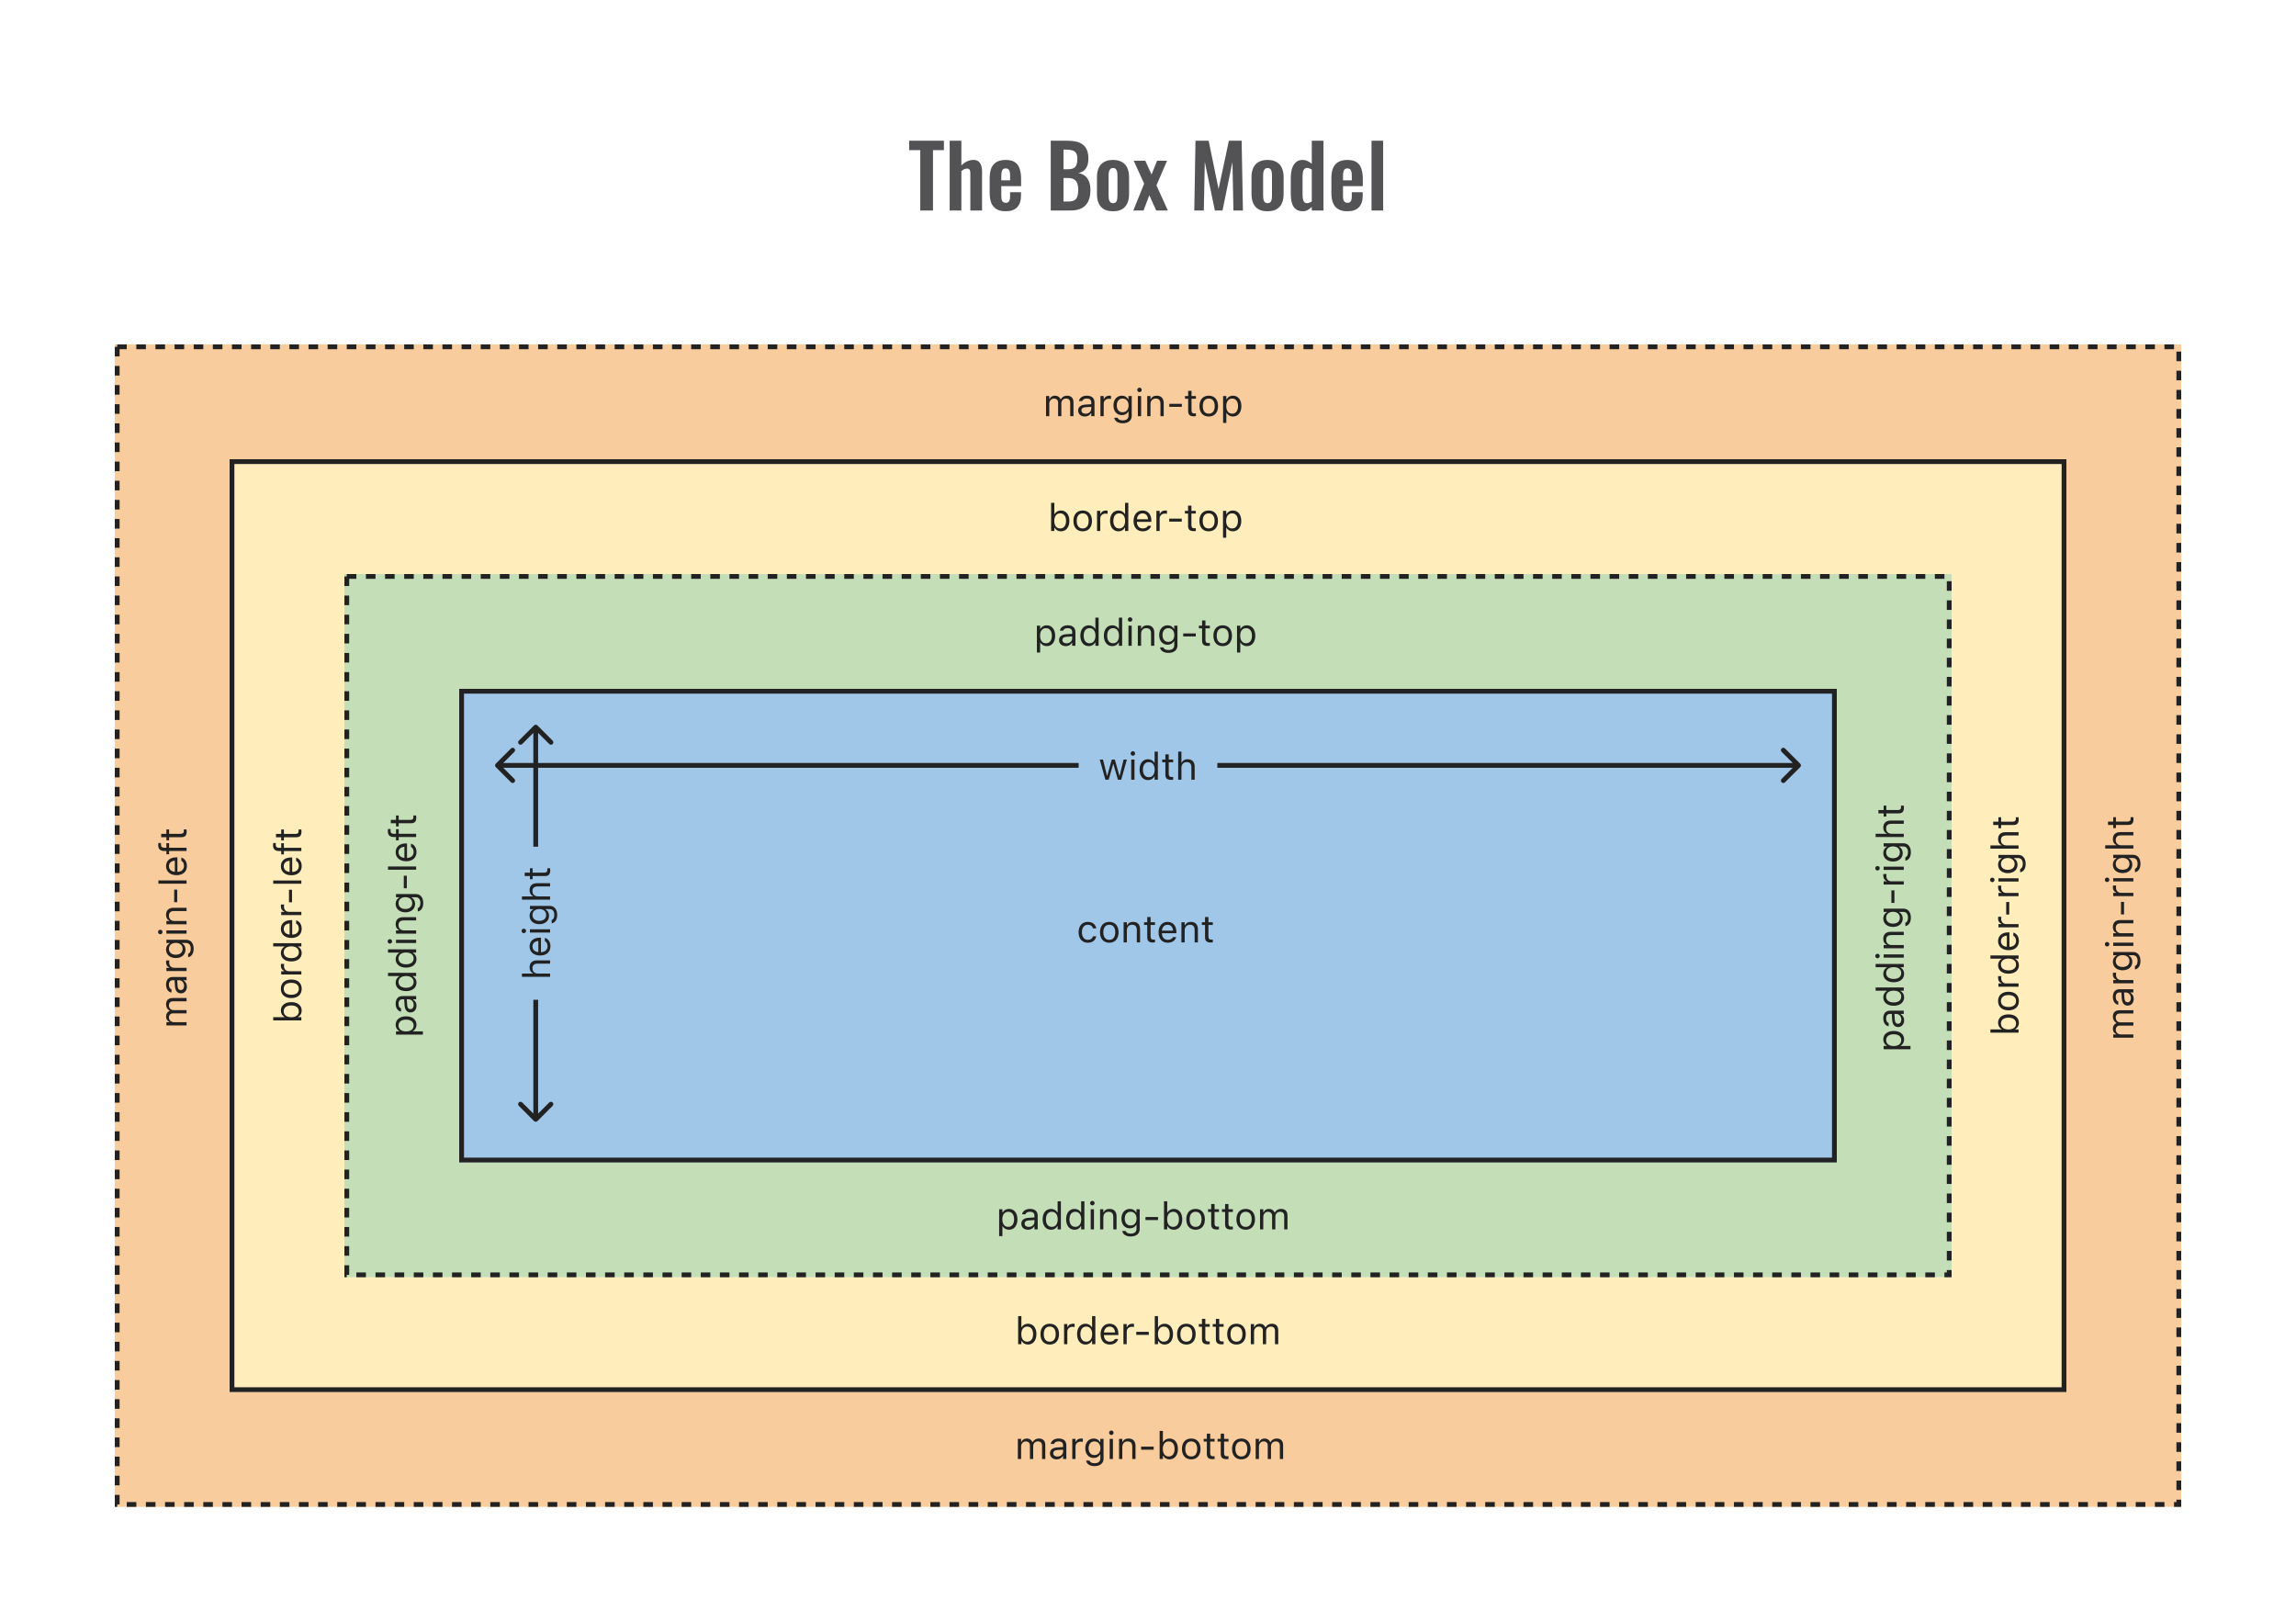
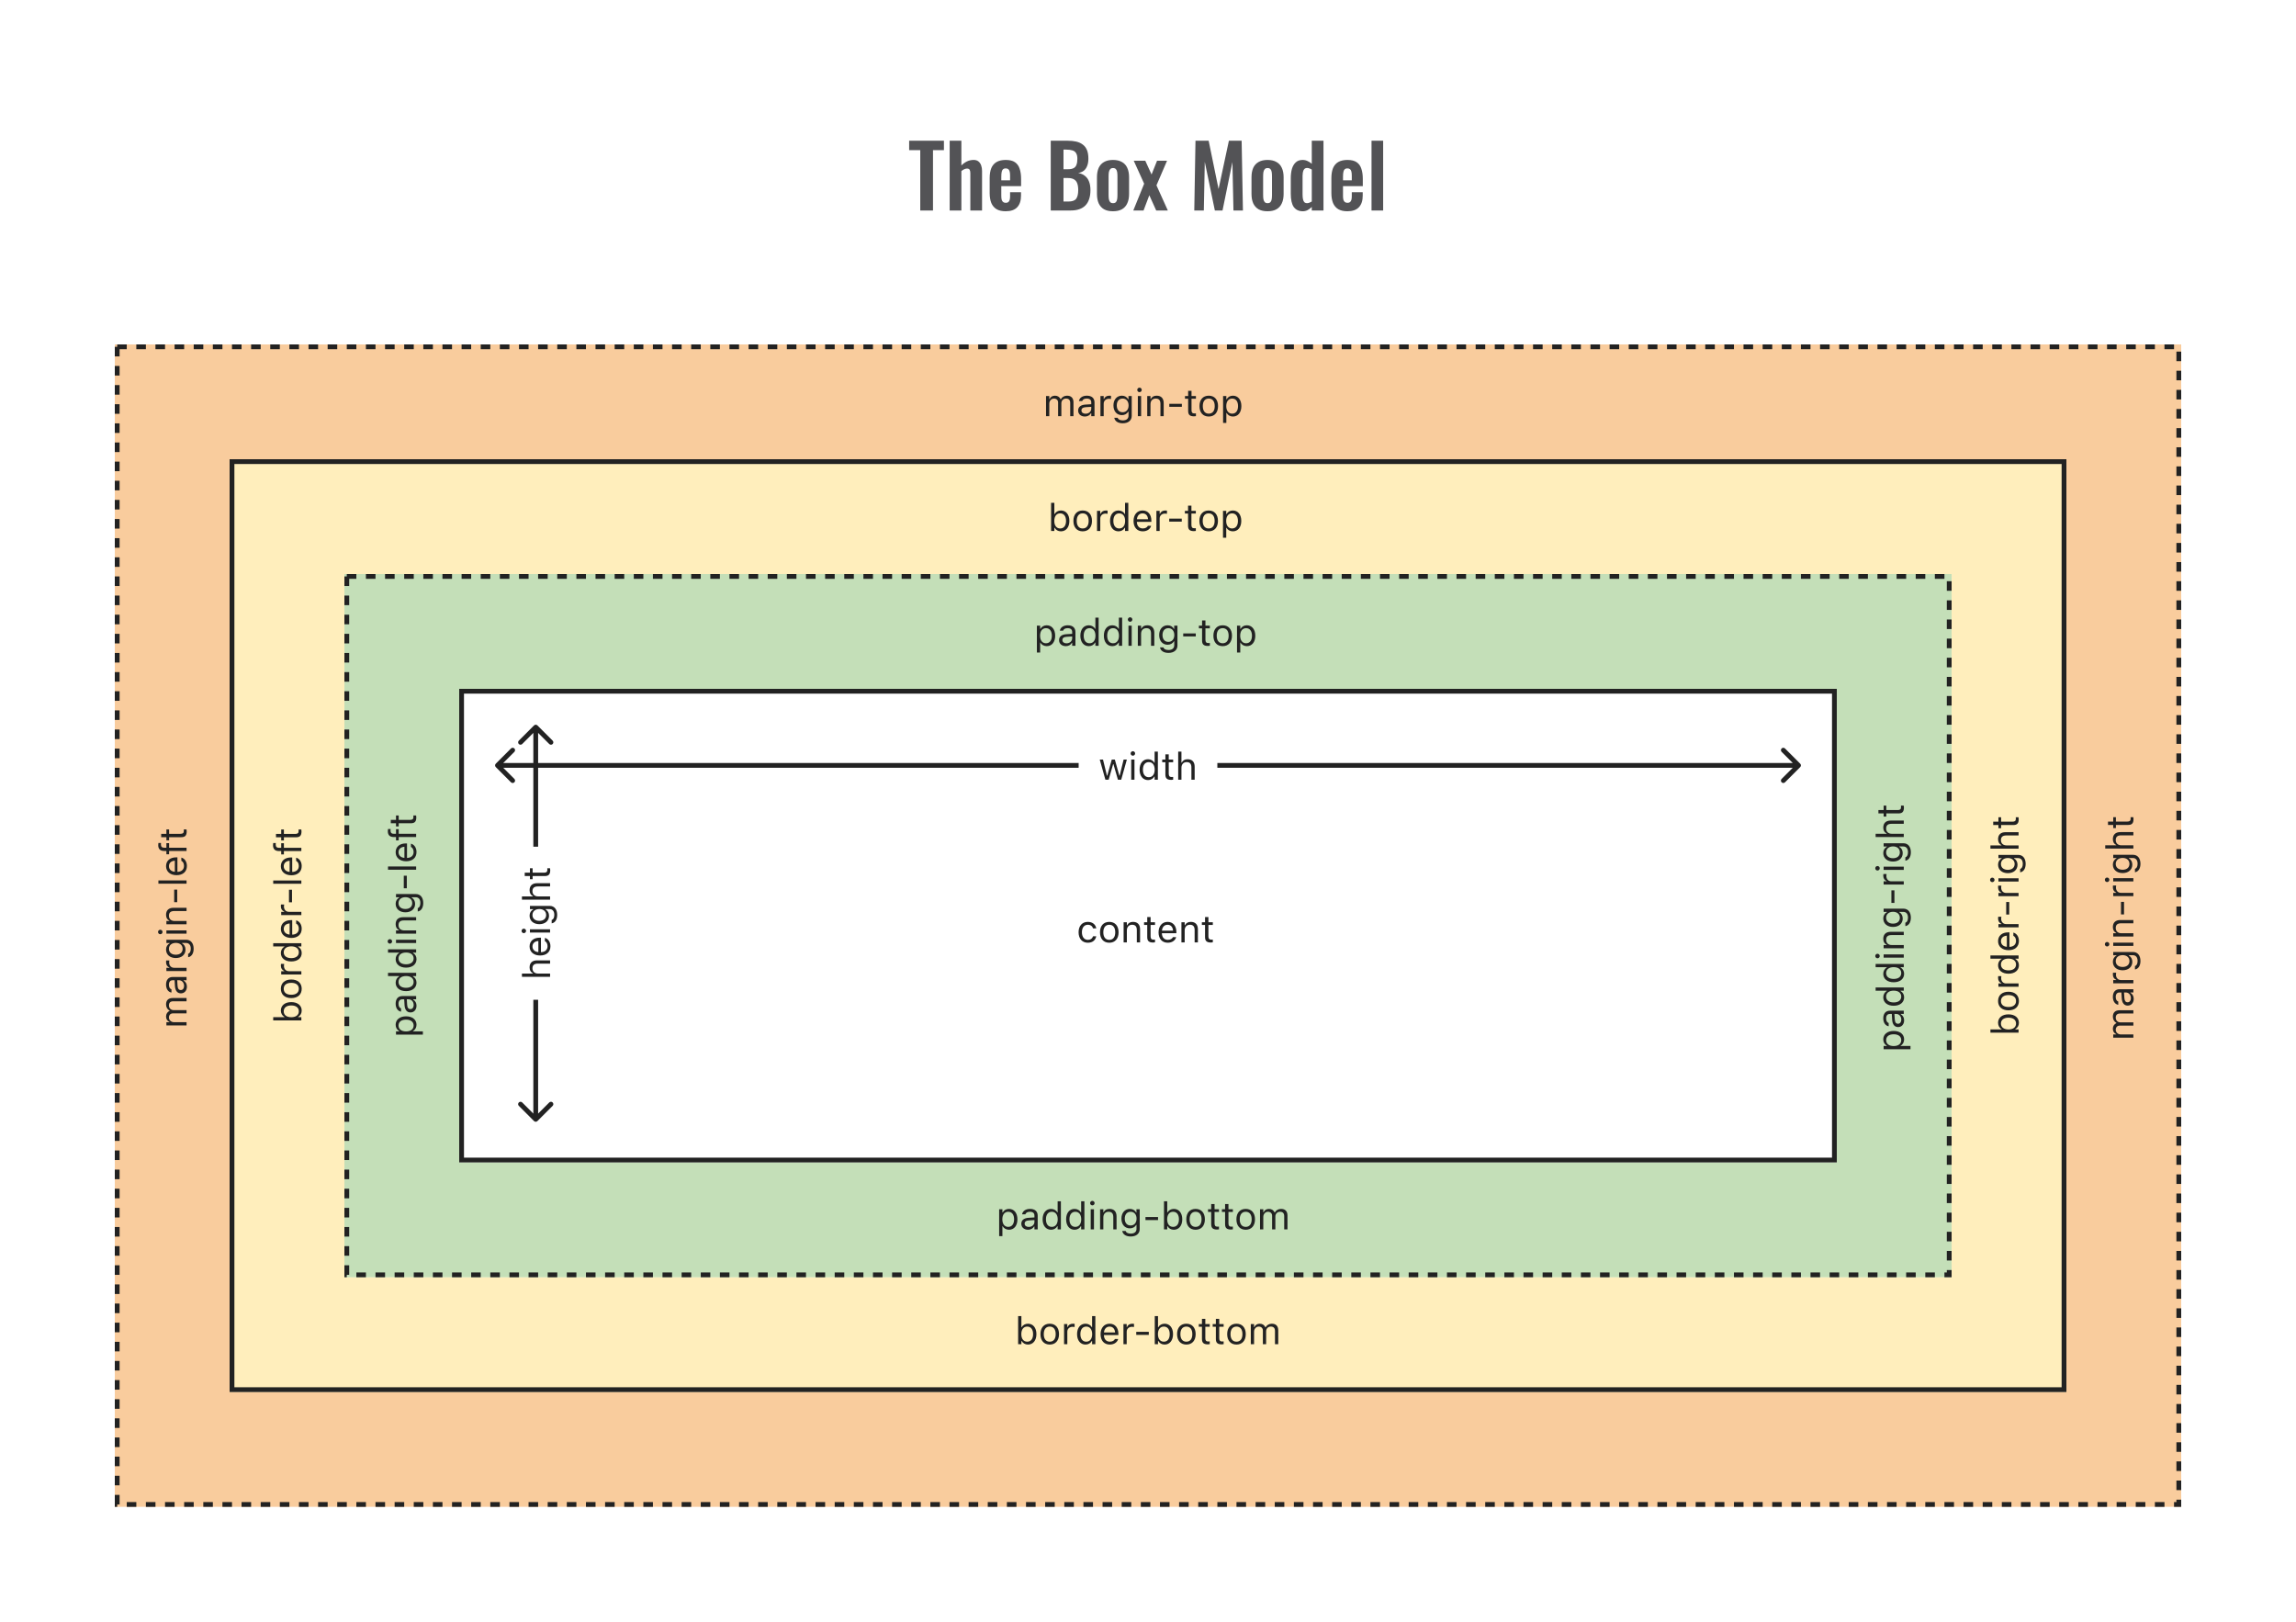
<svg xmlns="http://www.w3.org/2000/svg" width="480" height="339" viewBox="0 0 480 339" fill="none">
  <path d="M192.388 44V31.382H190.066V29.42H197.338V31.382H195.052V44H192.388ZM198.538 44V29.42H200.986V34.586C201.346 34.226 201.736 33.944 202.156 33.74C202.588 33.536 203.056 33.434 203.56 33.434C203.98 33.434 204.316 33.542 204.568 33.758C204.82 33.962 205.006 34.238 205.126 34.586C205.246 34.934 205.306 35.312 205.306 35.72V44H202.858V36.206C202.858 35.894 202.81 35.654 202.714 35.486C202.618 35.318 202.432 35.234 202.156 35.234C201.988 35.234 201.796 35.282 201.58 35.378C201.376 35.474 201.178 35.6 200.986 35.756V44H198.538ZM210.248 44.162C209.468 44.162 208.832 44.018 208.34 43.73C207.848 43.43 207.482 42.998 207.242 42.434C207.014 41.858 206.9 41.168 206.9 40.364V37.232C206.9 36.404 207.014 35.708 207.242 35.144C207.482 34.58 207.848 34.154 208.34 33.866C208.844 33.578 209.48 33.434 210.248 33.434C211.076 33.434 211.718 33.59 212.174 33.902C212.642 34.214 212.972 34.67 213.164 35.27C213.368 35.858 213.47 36.578 213.47 37.43V38.906H209.33V40.958C209.33 41.294 209.36 41.57 209.42 41.786C209.492 42.002 209.6 42.158 209.744 42.254C209.888 42.35 210.062 42.398 210.266 42.398C210.482 42.398 210.656 42.35 210.788 42.254C210.92 42.146 211.016 41.996 211.076 41.804C211.136 41.6 211.166 41.348 211.166 41.048V40.184H213.452V40.886C213.452 41.942 213.188 42.752 212.66 43.316C212.132 43.88 211.328 44.162 210.248 44.162ZM209.33 37.7H211.166V36.71C211.166 36.35 211.136 36.062 211.076 35.846C211.016 35.618 210.92 35.456 210.788 35.36C210.656 35.252 210.47 35.198 210.23 35.198C210.014 35.198 209.84 35.252 209.708 35.36C209.576 35.468 209.48 35.648 209.42 35.9C209.36 36.152 209.33 36.512 209.33 36.98V37.7ZM219.67 44V29.42H223.252C223.9 29.42 224.482 29.48 224.998 29.6C225.526 29.72 225.976 29.924 226.348 30.212C226.732 30.488 227.026 30.866 227.23 31.346C227.434 31.826 227.536 32.432 227.536 33.164C227.536 33.752 227.452 34.256 227.284 34.676C227.128 35.096 226.894 35.432 226.582 35.684C226.27 35.924 225.88 36.086 225.412 36.17C225.988 36.266 226.462 36.47 226.834 36.782C227.218 37.082 227.5 37.478 227.68 37.97C227.872 38.462 227.968 39.056 227.968 39.752C227.968 40.448 227.878 41.066 227.698 41.606C227.53 42.134 227.272 42.578 226.924 42.938C226.588 43.286 226.162 43.55 225.646 43.73C225.142 43.91 224.548 44 223.864 44H219.67ZM222.334 42.128H223.342C224.146 42.128 224.692 41.936 224.98 41.552C225.268 41.156 225.412 40.55 225.412 39.734C225.412 39.146 225.34 38.672 225.196 38.312C225.064 37.94 224.836 37.664 224.512 37.484C224.2 37.304 223.78 37.214 223.252 37.214H222.334V42.128ZM222.334 35.378H223.234C223.762 35.378 224.17 35.3 224.458 35.144C224.746 34.988 224.944 34.748 225.052 34.424C225.172 34.1 225.232 33.692 225.232 33.2C225.232 32.684 225.142 32.288 224.962 32.012C224.794 31.724 224.536 31.532 224.188 31.436C223.84 31.328 223.396 31.274 222.856 31.274H222.334V35.378ZM232.678 44.162C231.922 44.162 231.298 44.024 230.806 43.748C230.314 43.46 229.942 43.046 229.69 42.506C229.45 41.966 229.33 41.312 229.33 40.544V37.052C229.33 36.284 229.45 35.63 229.69 35.09C229.942 34.55 230.314 34.142 230.806 33.866C231.298 33.578 231.922 33.434 232.678 33.434C233.434 33.434 234.058 33.578 234.55 33.866C235.054 34.142 235.426 34.55 235.666 35.09C235.918 35.63 236.044 36.284 236.044 37.052V40.544C236.044 41.312 235.918 41.966 235.666 42.506C235.426 43.046 235.054 43.46 234.55 43.748C234.058 44.024 233.434 44.162 232.678 44.162ZM232.696 42.47C232.972 42.47 233.176 42.392 233.308 42.236C233.44 42.08 233.524 41.87 233.56 41.606C233.596 41.33 233.614 41.03 233.614 40.706V36.89C233.614 36.566 233.596 36.272 233.56 36.008C233.524 35.744 233.44 35.534 233.308 35.378C233.176 35.21 232.972 35.126 232.696 35.126C232.42 35.126 232.216 35.21 232.084 35.378C231.952 35.534 231.862 35.744 231.814 36.008C231.778 36.272 231.76 36.566 231.76 36.89V40.706C231.76 41.03 231.778 41.33 231.814 41.606C231.862 41.87 231.952 42.08 232.084 42.236C232.216 42.392 232.42 42.47 232.696 42.47ZM236.928 44L239.196 38.402L237.018 33.596H239.43L240.744 36.476L241.896 33.596H243.984L241.77 38.744L244.146 44H241.716L240.276 40.814L239.07 44H236.928ZM249.675 44L249.927 29.42H252.681L254.751 39.518L256.911 29.42H259.575L259.845 44H257.865L257.649 33.866L255.579 44H253.977L251.871 33.83L251.673 44H249.675ZM264.986 44.162C264.23 44.162 263.606 44.024 263.114 43.748C262.622 43.46 262.25 43.046 261.998 42.506C261.758 41.966 261.638 41.312 261.638 40.544V37.052C261.638 36.284 261.758 35.63 261.998 35.09C262.25 34.55 262.622 34.142 263.114 33.866C263.606 33.578 264.23 33.434 264.986 33.434C265.742 33.434 266.366 33.578 266.858 33.866C267.362 34.142 267.734 34.55 267.974 35.09C268.226 35.63 268.352 36.284 268.352 37.052V40.544C268.352 41.312 268.226 41.966 267.974 42.506C267.734 43.046 267.362 43.46 266.858 43.748C266.366 44.024 265.742 44.162 264.986 44.162ZM265.004 42.47C265.28 42.47 265.484 42.392 265.616 42.236C265.748 42.08 265.832 41.87 265.868 41.606C265.904 41.33 265.922 41.03 265.922 40.706V36.89C265.922 36.566 265.904 36.272 265.868 36.008C265.832 35.744 265.748 35.534 265.616 35.378C265.484 35.21 265.28 35.126 265.004 35.126C264.728 35.126 264.524 35.21 264.392 35.378C264.26 35.534 264.17 35.744 264.122 36.008C264.086 36.272 264.068 36.566 264.068 36.89V40.706C264.068 41.03 264.086 41.33 264.122 41.606C264.17 41.87 264.26 42.08 264.392 42.236C264.524 42.392 264.728 42.47 265.004 42.47ZM272.368 44.162C271.54 44.162 270.91 43.868 270.478 43.28C270.058 42.692 269.848 41.75 269.848 40.454V37.268C269.848 36.548 269.926 35.9 270.082 35.324C270.25 34.748 270.514 34.292 270.874 33.956C271.234 33.608 271.72 33.434 272.332 33.434C272.704 33.434 273.046 33.512 273.358 33.668C273.682 33.812 273.976 34.004 274.24 34.244V29.42H276.688V44H274.24V43.262C273.964 43.538 273.67 43.76 273.358 43.928C273.046 44.084 272.716 44.162 272.368 44.162ZM273.268 42.47C273.4 42.47 273.55 42.44 273.718 42.38C273.886 42.32 274.06 42.236 274.24 42.128V35.45C274.096 35.354 273.94 35.276 273.772 35.216C273.604 35.144 273.43 35.108 273.25 35.108C272.902 35.108 272.656 35.27 272.512 35.594C272.38 35.906 272.314 36.29 272.314 36.746V40.634C272.314 40.982 272.338 41.294 272.386 41.57C272.434 41.846 272.524 42.068 272.656 42.236C272.8 42.392 273.004 42.47 273.268 42.47ZM281.686 44.162C280.906 44.162 280.27 44.018 279.778 43.73C279.286 43.43 278.92 42.998 278.68 42.434C278.452 41.858 278.338 41.168 278.338 40.364V37.232C278.338 36.404 278.452 35.708 278.68 35.144C278.92 34.58 279.286 34.154 279.778 33.866C280.282 33.578 280.918 33.434 281.686 33.434C282.514 33.434 283.156 33.59 283.612 33.902C284.08 34.214 284.41 34.67 284.602 35.27C284.806 35.858 284.908 36.578 284.908 37.43V38.906H280.768V40.958C280.768 41.294 280.798 41.57 280.858 41.786C280.93 42.002 281.038 42.158 281.182 42.254C281.326 42.35 281.5 42.398 281.704 42.398C281.92 42.398 282.094 42.35 282.226 42.254C282.358 42.146 282.454 41.996 282.514 41.804C282.574 41.6 282.604 41.348 282.604 41.048V40.184H284.89V40.886C284.89 41.942 284.626 42.752 284.098 43.316C283.57 43.88 282.766 44.162 281.686 44.162ZM280.768 37.7H282.604V36.71C282.604 36.35 282.574 36.062 282.514 35.846C282.454 35.618 282.358 35.456 282.226 35.36C282.094 35.252 281.908 35.198 281.668 35.198C281.452 35.198 281.278 35.252 281.146 35.36C281.014 35.468 280.918 35.648 280.858 35.9C280.798 36.152 280.768 36.512 280.768 36.98V37.7ZM286.731 44V29.42H289.161V44H286.731Z" fill="#1E1E21" fill-opacity="0.76" />
  <path fill-rule="evenodd" clip-rule="evenodd" d="M456 72H24V315H456V72ZM432 96H48V291H432V96Z" fill="#F6B26B" fill-opacity="0.66" />
  <rect x="24.5" y="72.5" width="431" height="242" stroke="#222222" stroke-dasharray="2 2" />
  <path d="M218.684 87H219.363V84.391C219.363 83.797 219.781 83.316 220.332 83.316C220.863 83.316 221.207 83.641 221.207 84.141V87H221.887V84.293C221.887 83.758 222.273 83.316 222.859 83.316C223.453 83.316 223.738 83.625 223.738 84.246V87H224.418V84.09C224.418 83.207 223.938 82.715 223.078 82.715C222.496 82.715 222.016 83.008 221.789 83.453H221.727C221.531 83.016 221.133 82.715 220.562 82.715C220.012 82.715 219.613 82.977 219.426 83.43H219.363V82.789H218.684V87ZM226.801 87.074C227.367 87.074 227.809 86.828 228.074 86.379H228.137V87H228.816V84.117C228.816 83.242 228.242 82.715 227.215 82.715C226.316 82.715 225.676 83.16 225.566 83.82L225.562 83.844H226.242L226.246 83.832C226.355 83.504 226.688 83.316 227.191 83.316C227.82 83.316 228.137 83.598 228.137 84.117V84.5L226.93 84.574C225.949 84.633 225.395 85.066 225.395 85.816V85.824C225.395 86.59 226 87.074 226.801 87.074ZM226.09 85.809V85.801C226.09 85.383 226.371 85.156 227.012 85.117L228.137 85.047V85.43C228.137 86.031 227.633 86.484 226.941 86.484C226.453 86.484 226.09 86.234 226.09 85.809ZM230.059 87H230.738V84.391C230.738 83.773 231.199 83.363 231.848 83.363C231.996 83.363 232.125 83.379 232.266 83.402V82.742C232.199 82.731 232.055 82.715 231.926 82.715C231.355 82.715 230.961 82.973 230.801 83.414H230.738V82.789H230.059V87ZM234.723 88.484C235.871 88.484 236.598 87.883 236.598 86.941V82.789H235.918V83.484H235.871C235.613 83.008 235.152 82.715 234.559 82.715C233.457 82.715 232.777 83.57 232.777 84.75V84.758C232.777 85.938 233.453 86.781 234.543 86.781C235.121 86.781 235.598 86.519 235.863 86.055H235.926V86.906C235.926 87.527 235.477 87.883 234.723 87.883C234.117 87.883 233.742 87.656 233.668 87.336L233.664 87.332H232.961L232.953 87.336C233.059 88.027 233.707 88.484 234.723 88.484ZM234.691 86.18C233.91 86.18 233.473 85.594 233.473 84.758V84.75C233.473 83.914 233.91 83.316 234.691 83.316C235.469 83.316 235.941 83.914 235.941 84.75V84.758C235.941 85.594 235.473 86.18 234.691 86.18ZM238.223 81.977C238.48 81.977 238.691 81.766 238.691 81.508C238.691 81.25 238.48 81.039 238.223 81.039C237.965 81.039 237.754 81.25 237.754 81.508C237.754 81.766 237.965 81.977 238.223 81.977ZM237.879 87H238.559V82.789H237.879V87ZM239.84 87H240.52V84.508C240.52 83.769 240.945 83.316 241.617 83.316C242.289 83.316 242.602 83.68 242.602 84.438V87H243.281V84.273C243.281 83.273 242.754 82.715 241.809 82.715C241.188 82.715 240.793 82.977 240.582 83.422H240.52V82.789H239.84V87ZM244.453 85.047H247.078V84.414H244.453V85.047ZM249.625 87.031C249.758 87.031 249.887 87.016 250.02 86.992V86.414C249.895 86.426 249.828 86.43 249.707 86.43C249.27 86.43 249.098 86.231 249.098 85.734V83.352H250.02V82.789H249.098V81.699H248.395V82.789H247.73V83.352H248.395V85.906C248.395 86.711 248.758 87.031 249.625 87.031ZM252.703 87.074C253.902 87.074 254.645 86.246 254.645 84.898V84.891C254.645 83.539 253.902 82.715 252.703 82.715C251.504 82.715 250.762 83.539 250.762 84.891V84.898C250.762 86.246 251.504 87.074 252.703 87.074ZM252.703 86.473C251.906 86.473 251.457 85.891 251.457 84.898V84.891C251.457 83.894 251.906 83.316 252.703 83.316C253.5 83.316 253.949 83.894 253.949 84.891V84.898C253.949 85.891 253.5 86.473 252.703 86.473ZM255.699 88.406H256.379V86.336H256.441C256.672 86.785 257.176 87.074 257.754 87.074C258.824 87.074 259.52 86.219 259.52 84.898V84.891C259.52 83.578 258.82 82.715 257.754 82.715C257.168 82.715 256.699 82.992 256.441 83.461H256.379V82.789H255.699V88.406ZM257.598 86.473C256.832 86.473 256.363 85.871 256.363 84.898V84.891C256.363 83.918 256.832 83.316 257.598 83.316C258.367 83.316 258.824 83.91 258.824 84.891V84.898C258.824 85.879 258.367 86.473 257.598 86.473Z" fill="#222222" />
  <path d="M39 214.367V213.688H36.391C35.797 213.688 35.316 213.27 35.316 212.719C35.316 212.188 35.641 211.844 36.141 211.844H39V211.164H36.293C35.758 211.164 35.316 210.777 35.316 210.191C35.316 209.598 35.625 209.312 36.246 209.312H39V208.633H36.09C35.207 208.633 34.715 209.113 34.715 209.973C34.715 210.555 35.008 211.035 35.453 211.262V211.324C35.016 211.52 34.715 211.918 34.715 212.488C34.715 213.039 34.977 213.438 35.43 213.625V213.688H34.789V214.367H39ZM39.074 206.25C39.074 205.684 38.828 205.242 38.379 204.977V204.914H39V204.234H36.117C35.242 204.234 34.715 204.809 34.715 205.836C34.715 206.734 35.16 207.375 35.82 207.484L35.844 207.488V206.809L35.832 206.805C35.504 206.695 35.316 206.363 35.316 205.859C35.316 205.23 35.598 204.914 36.117 204.914H36.5L36.574 206.121C36.633 207.102 37.066 207.656 37.816 207.656H37.824C38.59 207.656 39.074 207.051 39.074 206.25ZM37.809 206.961H37.801C37.383 206.961 37.156 206.68 37.117 206.039L37.047 204.914H37.43C38.031 204.914 38.484 205.418 38.484 206.109C38.484 206.598 38.234 206.961 37.809 206.961ZM39 202.992V202.312H36.391C35.773 202.312 35.363 201.852 35.363 201.203C35.363 201.055 35.379 200.926 35.402 200.785H34.742C34.73 200.852 34.715 200.996 34.715 201.125C34.715 201.695 34.973 202.09 35.414 202.25V202.312H34.789V202.992H39ZM40.484 198.328C40.484 197.18 39.883 196.453 38.941 196.453H34.789V197.133H35.484V197.18C35.008 197.438 34.715 197.898 34.715 198.492C34.715 199.594 35.57 200.273 36.75 200.273H36.758C37.938 200.273 38.781 199.598 38.781 198.508C38.781 197.93 38.52 197.453 38.055 197.188V197.125H38.906C39.527 197.125 39.883 197.574 39.883 198.328C39.883 198.934 39.656 199.309 39.336 199.383L39.332 199.387V200.09L39.336 200.098C40.027 199.992 40.484 199.344 40.484 198.328ZM38.18 198.359C38.18 199.141 37.594 199.578 36.758 199.578H36.75C35.914 199.578 35.316 199.141 35.316 198.359C35.316 197.582 35.914 197.109 36.75 197.109H36.758C37.594 197.109 38.18 197.578 38.18 198.359ZM33.977 194.828C33.977 194.57 33.766 194.359 33.508 194.359C33.25 194.359 33.039 194.57 33.039 194.828C33.039 195.086 33.25 195.297 33.508 195.297C33.766 195.297 33.977 195.086 33.977 194.828ZM39 195.172V194.492H34.789V195.172H39ZM39 193.211V192.531H36.508C35.77 192.531 35.316 192.105 35.316 191.434C35.316 190.762 35.68 190.449 36.438 190.449H39V189.77H36.273C35.273 189.77 34.715 190.297 34.715 191.242C34.715 191.863 34.977 192.258 35.422 192.469V192.531H34.789V193.211H39ZM37.047 188.598V185.973H36.414V188.598H37.047ZM39 184.727V184.047H33.117V184.727H39ZM39.074 181.023C39.074 180.031 38.512 179.43 37.941 179.285L37.91 179.277V179.957L37.945 179.973C38.199 180.086 38.469 180.438 38.469 181.008C38.469 181.758 37.961 182.238 37.09 182.258V179.227H36.824C35.566 179.227 34.715 179.922 34.715 181.066C34.715 182.211 35.605 182.953 36.906 182.953H36.91C38.23 182.953 39.074 182.227 39.074 181.023ZM35.32 181.07C35.32 180.449 35.715 179.988 36.547 179.918V182.246C35.746 182.172 35.32 181.695 35.32 181.07ZM39 177.891V177.211H35.352V176.254H34.789V177.211H34.34C33.879 177.211 33.641 177.016 33.641 176.531C33.641 176.41 33.645 176.297 33.66 176.215H33.117C33.09 176.355 33.078 176.504 33.078 176.668C33.078 177.469 33.48 177.891 34.32 177.891H34.789V178.59H35.352V177.891H39ZM39.031 173.777C39.031 173.645 39.016 173.516 38.992 173.383H38.414C38.426 173.508 38.43 173.574 38.43 173.695C38.43 174.133 38.23 174.305 37.734 174.305H35.352V173.383H34.789V174.305H33.699V175.008H34.789V175.672H35.352V175.008H37.906C38.711 175.008 39.031 174.645 39.031 173.777Z" fill="#222222" />
  <path d="M446 216.926V216.246H443.391C442.797 216.246 442.316 215.828 442.316 215.277C442.316 214.746 442.641 214.402 443.141 214.402H446V213.723H443.293C442.758 213.723 442.316 213.336 442.316 212.75C442.316 212.156 442.625 211.871 443.246 211.871H446V211.191H443.09C442.207 211.191 441.715 211.672 441.715 212.531C441.715 213.113 442.008 213.594 442.453 213.82V213.883C442.016 214.078 441.715 214.477 441.715 215.047C441.715 215.598 441.977 215.996 442.43 216.184V216.246H441.789V216.926H446ZM446.074 208.809C446.074 208.242 445.828 207.801 445.379 207.535V207.473H446V206.793H443.117C442.242 206.793 441.715 207.367 441.715 208.395C441.715 209.293 442.16 209.934 442.82 210.043L442.844 210.047V209.367L442.832 209.363C442.504 209.254 442.316 208.922 442.316 208.418C442.316 207.789 442.598 207.473 443.117 207.473H443.5L443.574 208.68C443.633 209.66 444.066 210.215 444.816 210.215H444.824C445.59 210.215 446.074 209.609 446.074 208.809ZM444.809 209.52H444.801C444.383 209.52 444.156 209.238 444.117 208.598L444.047 207.473H444.43C445.031 207.473 445.484 207.977 445.484 208.668C445.484 209.156 445.234 209.52 444.809 209.52ZM446 205.551V204.871H443.391C442.773 204.871 442.363 204.41 442.363 203.762C442.363 203.613 442.379 203.484 442.402 203.344H441.742C441.73 203.41 441.715 203.555 441.715 203.684C441.715 204.254 441.973 204.648 442.414 204.809V204.871H441.789V205.551H446ZM447.484 200.887C447.484 199.738 446.883 199.012 445.941 199.012H441.789V199.691H442.484V199.738C442.008 199.996 441.715 200.457 441.715 201.051C441.715 202.152 442.57 202.832 443.75 202.832H443.758C444.938 202.832 445.781 202.156 445.781 201.066C445.781 200.488 445.52 200.012 445.055 199.746V199.684H445.906C446.527 199.684 446.883 200.133 446.883 200.887C446.883 201.492 446.656 201.867 446.336 201.941L446.332 201.945V202.648L446.336 202.656C447.027 202.551 447.484 201.902 447.484 200.887ZM445.18 200.918C445.18 201.699 444.594 202.137 443.758 202.137H443.75C442.914 202.137 442.316 201.699 442.316 200.918C442.316 200.141 442.914 199.668 443.75 199.668H443.758C444.594 199.668 445.18 200.137 445.18 200.918ZM440.977 197.387C440.977 197.129 440.766 196.918 440.508 196.918C440.25 196.918 440.039 197.129 440.039 197.387C440.039 197.645 440.25 197.855 440.508 197.855C440.766 197.855 440.977 197.645 440.977 197.387ZM446 197.73V197.051H441.789V197.73H446ZM446 195.77V195.09H443.508C442.77 195.09 442.316 194.664 442.316 193.992C442.316 193.32 442.68 193.008 443.438 193.008H446V192.328H443.273C442.273 192.328 441.715 192.855 441.715 193.801C441.715 194.422 441.977 194.816 442.422 195.027V195.09H441.789V195.77H446ZM444.047 191.156V188.531H443.414V191.156H444.047ZM446 187.324V186.645H443.391C442.773 186.645 442.363 186.184 442.363 185.535C442.363 185.387 442.379 185.258 442.402 185.117H441.742C441.73 185.184 441.715 185.328 441.715 185.457C441.715 186.027 441.973 186.422 442.414 186.582V186.645H441.789V187.324H446ZM440.977 183.918C440.977 183.66 440.766 183.449 440.508 183.449C440.25 183.449 440.039 183.66 440.039 183.918C440.039 184.176 440.25 184.387 440.508 184.387C440.766 184.387 440.977 184.176 440.977 183.918ZM446 184.262V183.582H441.789V184.262H446ZM447.484 180.566C447.484 179.418 446.883 178.691 445.941 178.691H441.789V179.371H442.484V179.418C442.008 179.676 441.715 180.137 441.715 180.73C441.715 181.832 442.57 182.512 443.75 182.512H443.758C444.938 182.512 445.781 181.836 445.781 180.746C445.781 180.168 445.52 179.691 445.055 179.426V179.363H445.906C446.527 179.363 446.883 179.812 446.883 180.566C446.883 181.172 446.656 181.547 446.336 181.621L446.332 181.625V182.328L446.336 182.336C447.027 182.23 447.484 181.582 447.484 180.566ZM445.18 180.598C445.18 181.379 444.594 181.816 443.758 181.816H443.75C442.914 181.816 442.316 181.379 442.316 180.598C442.316 179.82 442.914 179.348 443.75 179.348H443.758C444.594 179.348 445.18 179.816 445.18 180.598ZM446 177.387V176.707H443.508C442.77 176.707 442.316 176.281 442.316 175.609C442.316 174.938 442.68 174.625 443.438 174.625H446V173.945H443.273C442.273 173.945 441.715 174.473 441.715 175.418C441.715 176.039 441.977 176.434 442.422 176.645V176.707H440.117V177.387H446ZM446.031 171.219C446.031 171.086 446.016 170.957 445.992 170.824H445.414C445.426 170.949 445.43 171.016 445.43 171.137C445.43 171.574 445.23 171.746 444.734 171.746H442.352V170.824H441.789V171.746H440.699V172.449H441.789V173.113H442.352V172.449H444.906C445.711 172.449 446.031 172.086 446.031 171.219Z" fill="#222222" />
-   <path d="M212.793 305H213.473V302.391C213.473 301.797 213.891 301.316 214.441 301.316C214.973 301.316 215.316 301.641 215.316 302.141V305H215.996V302.293C215.996 301.758 216.383 301.316 216.969 301.316C217.562 301.316 217.848 301.625 217.848 302.246V305H218.527V302.09C218.527 301.207 218.047 300.715 217.188 300.715C216.605 300.715 216.125 301.008 215.898 301.453H215.836C215.641 301.016 215.242 300.715 214.672 300.715C214.121 300.715 213.723 300.977 213.535 301.43H213.473V300.789H212.793V305ZM220.91 305.074C221.477 305.074 221.918 304.828 222.184 304.379H222.246V305H222.926V302.117C222.926 301.242 222.352 300.715 221.324 300.715C220.426 300.715 219.785 301.16 219.676 301.82L219.672 301.844H220.352L220.355 301.832C220.465 301.504 220.797 301.316 221.301 301.316C221.93 301.316 222.246 301.598 222.246 302.117V302.5L221.039 302.574C220.059 302.633 219.504 303.066 219.504 303.816V303.824C219.504 304.59 220.109 305.074 220.91 305.074ZM220.199 303.809V303.801C220.199 303.383 220.48 303.156 221.121 303.117L222.246 303.047V303.43C222.246 304.031 221.742 304.484 221.051 304.484C220.562 304.484 220.199 304.234 220.199 303.809ZM224.168 305H224.848V302.391C224.848 301.773 225.309 301.363 225.957 301.363C226.105 301.363 226.234 301.379 226.375 301.402V300.742C226.309 300.73 226.164 300.715 226.035 300.715C225.465 300.715 225.07 300.973 224.91 301.414H224.848V300.789H224.168V305ZM228.832 306.484C229.98 306.484 230.707 305.883 230.707 304.941V300.789H230.027V301.484H229.98C229.723 301.008 229.262 300.715 228.668 300.715C227.566 300.715 226.887 301.57 226.887 302.75V302.758C226.887 303.938 227.562 304.781 228.652 304.781C229.23 304.781 229.707 304.52 229.973 304.055H230.035V304.906C230.035 305.527 229.586 305.883 228.832 305.883C228.227 305.883 227.852 305.656 227.777 305.336L227.773 305.332H227.07L227.062 305.336C227.168 306.027 227.816 306.484 228.832 306.484ZM228.801 304.18C228.02 304.18 227.582 303.594 227.582 302.758V302.75C227.582 301.914 228.02 301.316 228.801 301.316C229.578 301.316 230.051 301.914 230.051 302.75V302.758C230.051 303.594 229.582 304.18 228.801 304.18ZM232.332 299.977C232.59 299.977 232.801 299.766 232.801 299.508C232.801 299.25 232.59 299.039 232.332 299.039C232.074 299.039 231.863 299.25 231.863 299.508C231.863 299.766 232.074 299.977 232.332 299.977ZM231.988 305H232.668V300.789H231.988V305ZM233.949 305H234.629V302.508C234.629 301.77 235.055 301.316 235.727 301.316C236.398 301.316 236.711 301.68 236.711 302.438V305H237.391V302.273C237.391 301.273 236.863 300.715 235.918 300.715C235.297 300.715 234.902 300.977 234.691 301.422H234.629V300.789H233.949V305ZM238.562 303.047H241.188V302.414H238.562V303.047ZM244.488 305.074C245.555 305.074 246.254 304.211 246.254 302.898V302.891C246.254 301.57 245.559 300.715 244.488 300.715C243.91 300.715 243.406 301.004 243.176 301.453H243.113V299.117H242.434V305H243.113V304.328H243.176C243.434 304.797 243.902 305.074 244.488 305.074ZM244.332 304.473C243.566 304.473 243.098 303.871 243.098 302.898V302.891C243.098 301.918 243.566 301.316 244.332 301.316C245.102 301.316 245.559 301.91 245.559 302.891V302.898C245.559 303.879 245.102 304.473 244.332 304.473ZM249.039 305.074C250.238 305.074 250.98 304.246 250.98 302.898V302.891C250.98 301.539 250.238 300.715 249.039 300.715C247.84 300.715 247.098 301.539 247.098 302.891V302.898C247.098 304.246 247.84 305.074 249.039 305.074ZM249.039 304.473C248.242 304.473 247.793 303.891 247.793 302.898V302.891C247.793 301.895 248.242 301.316 249.039 301.316C249.836 301.316 250.285 301.895 250.285 302.891V302.898C250.285 303.891 249.836 304.473 249.039 304.473ZM253.531 305.031C253.664 305.031 253.793 305.016 253.926 304.992V304.414C253.801 304.426 253.734 304.43 253.613 304.43C253.176 304.43 253.004 304.23 253.004 303.734V301.352H253.926V300.789H253.004V299.699H252.301V300.789H251.637V301.352H252.301V303.906C252.301 304.711 252.664 305.031 253.531 305.031ZM256.438 305.031C256.57 305.031 256.699 305.016 256.832 304.992V304.414C256.707 304.426 256.641 304.43 256.52 304.43C256.082 304.43 255.91 304.23 255.91 303.734V301.352H256.832V300.789H255.91V299.699H255.207V300.789H254.543V301.352H255.207V303.906C255.207 304.711 255.57 305.031 256.438 305.031ZM259.516 305.074C260.715 305.074 261.457 304.246 261.457 302.898V302.891C261.457 301.539 260.715 300.715 259.516 300.715C258.316 300.715 257.574 301.539 257.574 302.891V302.898C257.574 304.246 258.316 305.074 259.516 305.074ZM259.516 304.473C258.719 304.473 258.27 303.891 258.27 302.898V302.891C258.27 301.895 258.719 301.316 259.516 301.316C260.312 301.316 260.762 301.895 260.762 302.891V302.898C260.762 303.891 260.312 304.473 259.516 304.473ZM262.512 305H263.191V302.391C263.191 301.797 263.609 301.316 264.16 301.316C264.691 301.316 265.035 301.641 265.035 302.141V305H265.715V302.293C265.715 301.758 266.102 301.316 266.688 301.316C267.281 301.316 267.566 301.625 267.566 302.246V305H268.246V302.09C268.246 301.207 267.766 300.715 266.906 300.715C266.324 300.715 265.844 301.008 265.617 301.453H265.555C265.359 301.016 264.961 300.715 264.391 300.715C263.84 300.715 263.441 300.977 263.254 301.43H263.191V300.789H262.512V305Z" fill="#222222" />
  <path fill-rule="evenodd" clip-rule="evenodd" d="M432 96H48V291H432V96ZM408 120H72V267H408V120Z" fill="#FFE599" fill-opacity="0.66" />
  <rect x="48.5" y="96.5" width="383" height="194" stroke="#222222" />
  <path d="M221.797 111.074C222.863 111.074 223.562 110.211 223.562 108.898V108.891C223.562 107.57 222.867 106.715 221.797 106.715C221.219 106.715 220.715 107.004 220.484 107.453H220.422V105.117H219.742V111H220.422V110.328H220.484C220.742 110.797 221.211 111.074 221.797 111.074ZM221.641 110.473C220.875 110.473 220.406 109.871 220.406 108.898V108.891C220.406 107.918 220.875 107.316 221.641 107.316C222.41 107.316 222.867 107.91 222.867 108.891V108.898C222.867 109.879 222.41 110.473 221.641 110.473ZM226.348 111.074C227.547 111.074 228.289 110.246 228.289 108.898V108.891C228.289 107.539 227.547 106.715 226.348 106.715C225.148 106.715 224.406 107.539 224.406 108.891V108.898C224.406 110.246 225.148 111.074 226.348 111.074ZM226.348 110.473C225.551 110.473 225.102 109.891 225.102 108.898V108.891C225.102 107.895 225.551 107.316 226.348 107.316C227.145 107.316 227.594 107.895 227.594 108.891V108.898C227.594 109.891 227.145 110.473 226.348 110.473ZM229.344 111H230.023V108.391C230.023 107.773 230.484 107.363 231.133 107.363C231.281 107.363 231.41 107.379 231.551 107.402V106.742C231.484 106.73 231.34 106.715 231.211 106.715C230.641 106.715 230.246 106.973 230.086 107.414H230.023V106.789H229.344V111ZM233.828 111.074C234.414 111.074 234.883 110.797 235.141 110.328H235.203V111H235.883V105.117H235.203V107.453H235.141C234.91 107.004 234.406 106.715 233.828 106.715C232.758 106.715 232.062 107.57 232.062 108.891V108.898C232.062 110.211 232.762 111.074 233.828 111.074ZM233.984 110.473C233.215 110.473 232.758 109.879 232.758 108.898V108.891C232.758 107.91 233.215 107.316 233.984 107.316C234.75 107.316 235.219 107.918 235.219 108.891V108.898C235.219 109.871 234.75 110.473 233.984 110.473ZM238.906 111.074C239.898 111.074 240.5 110.512 240.645 109.941L240.652 109.91H239.973L239.957 109.945C239.844 110.199 239.492 110.469 238.922 110.469C238.172 110.469 237.691 109.961 237.672 109.09H240.703V108.824C240.703 107.566 240.008 106.715 238.863 106.715C237.719 106.715 236.977 107.605 236.977 108.906V108.91C236.977 110.23 237.703 111.074 238.906 111.074ZM238.859 107.32C239.48 107.32 239.941 107.715 240.012 108.547H237.684C237.758 107.746 238.234 107.32 238.859 107.32ZM241.758 111H242.438V108.391C242.438 107.773 242.898 107.363 243.547 107.363C243.695 107.363 243.824 107.379 243.965 107.402V106.742C243.898 106.73 243.754 106.715 243.625 106.715C243.055 106.715 242.66 106.973 242.5 107.414H242.438V106.789H241.758V111ZM244.434 109.047H247.059V108.414H244.434V109.047ZM249.605 111.031C249.738 111.031 249.867 111.016 250 110.992V110.414C249.875 110.426 249.809 110.43 249.688 110.43C249.25 110.43 249.078 110.23 249.078 109.734V107.352H250V106.789H249.078V105.699H248.375V106.789H247.711V107.352H248.375V109.906C248.375 110.711 248.738 111.031 249.605 111.031ZM252.684 111.074C253.883 111.074 254.625 110.246 254.625 108.898V108.891C254.625 107.539 253.883 106.715 252.684 106.715C251.484 106.715 250.742 107.539 250.742 108.891V108.898C250.742 110.246 251.484 111.074 252.684 111.074ZM252.684 110.473C251.887 110.473 251.438 109.891 251.438 108.898V108.891C251.438 107.895 251.887 107.316 252.684 107.316C253.48 107.316 253.93 107.895 253.93 108.891V108.898C253.93 109.891 253.48 110.473 252.684 110.473ZM255.68 112.406H256.359V110.336H256.422C256.652 110.785 257.156 111.074 257.734 111.074C258.805 111.074 259.5 110.219 259.5 108.898V108.891C259.5 107.578 258.801 106.715 257.734 106.715C257.148 106.715 256.68 106.992 256.422 107.461H256.359V106.789H255.68V112.406ZM257.578 110.473C256.812 110.473 256.344 109.871 256.344 108.898V108.891C256.344 107.918 256.812 107.316 257.578 107.316C258.348 107.316 258.805 107.91 258.805 108.891V108.898C258.805 109.879 258.348 110.473 257.578 110.473Z" fill="#222222" />
  <path d="M63.074 211.254C63.074 210.188 62.211 209.488 60.898 209.488H60.891C59.57 209.488 58.715 210.184 58.715 211.254C58.715 211.832 59.004 212.336 59.453 212.566V212.629H57.117V213.309H63V212.629H62.328V212.566C62.797 212.309 63.074 211.84 63.074 211.254ZM62.473 211.41C62.473 212.176 61.871 212.645 60.898 212.645H60.891C59.918 212.645 59.316 212.176 59.316 211.41C59.316 210.641 59.91 210.184 60.891 210.184H60.898C61.879 210.184 62.473 210.641 62.473 211.41ZM63.074 206.703C63.074 205.504 62.246 204.762 60.898 204.762H60.891C59.539 204.762 58.715 205.504 58.715 206.703C58.715 207.902 59.539 208.645 60.891 208.645H60.898C62.246 208.645 63.074 207.902 63.074 206.703ZM62.473 206.703C62.473 207.5 61.891 207.949 60.898 207.949H60.891C59.895 207.949 59.316 207.5 59.316 206.703C59.316 205.906 59.895 205.457 60.891 205.457H60.898C61.891 205.457 62.473 205.906 62.473 206.703ZM63 203.707V203.027H60.391C59.773 203.027 59.363 202.566 59.363 201.918C59.363 201.77 59.379 201.641 59.402 201.5H58.742C58.73 201.566 58.715 201.711 58.715 201.84C58.715 202.41 58.973 202.805 59.414 202.965V203.027H58.789V203.707H63ZM63.074 199.223C63.074 198.637 62.797 198.168 62.328 197.91V197.848H63V197.168H57.117V197.848H59.453V197.91C59.004 198.141 58.715 198.645 58.715 199.223C58.715 200.293 59.57 200.988 60.891 200.988H60.898C62.211 200.988 63.074 200.289 63.074 199.223ZM62.473 199.066C62.473 199.836 61.879 200.293 60.898 200.293H60.891C59.91 200.293 59.316 199.836 59.316 199.066C59.316 198.301 59.918 197.832 60.891 197.832H60.898C61.871 197.832 62.473 198.301 62.473 199.066ZM63.074 194.145C63.074 193.152 62.512 192.551 61.941 192.406L61.91 192.398V193.078L61.945 193.094C62.199 193.207 62.469 193.559 62.469 194.129C62.469 194.879 61.961 195.359 61.09 195.379V192.348H60.824C59.566 192.348 58.715 193.043 58.715 194.188C58.715 195.332 59.605 196.074 60.906 196.074H60.91C62.23 196.074 63.074 195.348 63.074 194.145ZM59.32 194.191C59.32 193.57 59.715 193.109 60.547 193.039V195.367C59.746 195.293 59.32 194.816 59.32 194.191ZM63 191.293V190.613H60.391C59.773 190.613 59.363 190.152 59.363 189.504C59.363 189.355 59.379 189.227 59.402 189.086H58.742C58.73 189.152 58.715 189.297 58.715 189.426C58.715 189.996 58.973 190.391 59.414 190.551V190.613H58.789V191.293H63ZM61.047 188.617V185.992H60.414V188.617H61.047ZM63 184.746V184.066H57.117V184.746H63ZM63.074 181.043C63.074 180.051 62.512 179.449 61.941 179.305L61.91 179.297V179.977L61.945 179.992C62.199 180.105 62.469 180.457 62.469 181.027C62.469 181.777 61.961 182.258 61.09 182.277V179.246H60.824C59.566 179.246 58.715 179.941 58.715 181.086C58.715 182.23 59.605 182.973 60.906 182.973H60.91C62.23 182.973 63.074 182.246 63.074 181.043ZM59.32 181.09C59.32 180.469 59.715 180.008 60.547 179.938V182.266C59.746 182.191 59.32 181.715 59.32 181.09ZM63 177.91V177.23H59.352V176.273H58.789V177.23H58.34C57.879 177.23 57.641 177.035 57.641 176.551C57.641 176.43 57.645 176.316 57.66 176.234H57.117C57.09 176.375 57.078 176.523 57.078 176.688C57.078 177.488 57.48 177.91 58.32 177.91H58.789V178.609H59.352V177.91H63ZM63.031 173.797C63.031 173.664 63.016 173.535 62.992 173.402H62.414C62.426 173.527 62.43 173.594 62.43 173.715C62.43 174.152 62.23 174.324 61.734 174.324H59.352V173.402H58.789V174.324H57.699V175.027H58.789V175.691H59.352V175.027H61.906C62.711 175.027 63.031 174.664 63.031 173.797Z" fill="#222222" />
  <path d="M422.074 213.812C422.074 212.746 421.211 212.047 419.898 212.047H419.891C418.57 212.047 417.715 212.742 417.715 213.812C417.715 214.391 418.004 214.895 418.453 215.125V215.188H416.117V215.867H422V215.188H421.328V215.125C421.797 214.867 422.074 214.398 422.074 213.812ZM421.473 213.969C421.473 214.734 420.871 215.203 419.898 215.203H419.891C418.918 215.203 418.316 214.734 418.316 213.969C418.316 213.199 418.91 212.742 419.891 212.742H419.898C420.879 212.742 421.473 213.199 421.473 213.969ZM422.074 209.262C422.074 208.062 421.246 207.32 419.898 207.32H419.891C418.539 207.32 417.715 208.062 417.715 209.262C417.715 210.461 418.539 211.203 419.891 211.203H419.898C421.246 211.203 422.074 210.461 422.074 209.262ZM421.473 209.262C421.473 210.059 420.891 210.508 419.898 210.508H419.891C418.895 210.508 418.316 210.059 418.316 209.262C418.316 208.465 418.895 208.016 419.891 208.016H419.898C420.891 208.016 421.473 208.465 421.473 209.262ZM422 206.266V205.586H419.391C418.773 205.586 418.363 205.125 418.363 204.477C418.363 204.328 418.379 204.199 418.402 204.059H417.742C417.73 204.125 417.715 204.27 417.715 204.398C417.715 204.969 417.973 205.363 418.414 205.523V205.586H417.789V206.266H422ZM422.074 201.781C422.074 201.195 421.797 200.727 421.328 200.469V200.406H422V199.727H416.117V200.406H418.453V200.469C418.004 200.699 417.715 201.203 417.715 201.781C417.715 202.852 418.57 203.547 419.891 203.547H419.898C421.211 203.547 422.074 202.848 422.074 201.781ZM421.473 201.625C421.473 202.395 420.879 202.852 419.898 202.852H419.891C418.91 202.852 418.316 202.395 418.316 201.625C418.316 200.859 418.918 200.391 419.891 200.391H419.898C420.871 200.391 421.473 200.859 421.473 201.625ZM422.074 196.703C422.074 195.711 421.512 195.109 420.941 194.965L420.91 194.957V195.637L420.945 195.652C421.199 195.766 421.469 196.117 421.469 196.688C421.469 197.438 420.961 197.918 420.09 197.938V194.906H419.824C418.566 194.906 417.715 195.602 417.715 196.746C417.715 197.891 418.605 198.633 419.906 198.633H419.91C421.23 198.633 422.074 197.906 422.074 196.703ZM418.32 196.75C418.32 196.129 418.715 195.668 419.547 195.598V197.926C418.746 197.852 418.32 197.375 418.32 196.75ZM422 193.852V193.172H419.391C418.773 193.172 418.363 192.711 418.363 192.062C418.363 191.914 418.379 191.785 418.402 191.645H417.742C417.73 191.711 417.715 191.855 417.715 191.984C417.715 192.555 417.973 192.949 418.414 193.109V193.172H417.789V193.852H422ZM420.047 191.176V188.551H419.414V191.176H420.047ZM422 187.344V186.664H419.391C418.773 186.664 418.363 186.203 418.363 185.555C418.363 185.406 418.379 185.277 418.402 185.137H417.742C417.73 185.203 417.715 185.348 417.715 185.477C417.715 186.047 417.973 186.441 418.414 186.602V186.664H417.789V187.344H422ZM416.977 183.938C416.977 183.68 416.766 183.469 416.508 183.469C416.25 183.469 416.039 183.68 416.039 183.938C416.039 184.195 416.25 184.406 416.508 184.406C416.766 184.406 416.977 184.195 416.977 183.938ZM422 184.281V183.602H417.789V184.281H422ZM423.484 180.586C423.484 179.438 422.883 178.711 421.941 178.711H417.789V179.391H418.484V179.438C418.008 179.695 417.715 180.156 417.715 180.75C417.715 181.852 418.57 182.531 419.75 182.531H419.758C420.938 182.531 421.781 181.855 421.781 180.766C421.781 180.188 421.52 179.711 421.055 179.445V179.383H421.906C422.527 179.383 422.883 179.832 422.883 180.586C422.883 181.191 422.656 181.566 422.336 181.641L422.332 181.645V182.348L422.336 182.355C423.027 182.25 423.484 181.602 423.484 180.586ZM421.18 180.617C421.18 181.398 420.594 181.836 419.758 181.836H419.75C418.914 181.836 418.316 181.398 418.316 180.617C418.316 179.84 418.914 179.367 419.75 179.367H419.758C420.594 179.367 421.18 179.836 421.18 180.617ZM422 177.406V176.727H419.508C418.77 176.727 418.316 176.301 418.316 175.629C418.316 174.957 418.68 174.645 419.438 174.645H422V173.965H419.273C418.273 173.965 417.715 174.492 417.715 175.438C417.715 176.059 417.977 176.453 418.422 176.664V176.727H416.117V177.406H422ZM422.031 171.238C422.031 171.105 422.016 170.977 421.992 170.844H421.414C421.426 170.969 421.43 171.035 421.43 171.156C421.43 171.594 421.23 171.766 420.734 171.766H418.352V170.844H417.789V171.766H416.699V172.469H417.789V173.133H418.352V172.469H420.906C421.711 172.469 422.031 172.105 422.031 171.238Z" fill="#222222" />
  <path d="M214.906 281.074C215.973 281.074 216.672 280.211 216.672 278.898V278.891C216.672 277.57 215.977 276.715 214.906 276.715C214.328 276.715 213.824 277.004 213.594 277.453H213.531V275.117H212.852V281H213.531V280.328H213.594C213.852 280.797 214.32 281.074 214.906 281.074ZM214.75 280.473C213.984 280.473 213.516 279.871 213.516 278.898V278.891C213.516 277.918 213.984 277.316 214.75 277.316C215.52 277.316 215.977 277.91 215.977 278.891V278.898C215.977 279.879 215.52 280.473 214.75 280.473ZM219.457 281.074C220.656 281.074 221.398 280.246 221.398 278.898V278.891C221.398 277.539 220.656 276.715 219.457 276.715C218.258 276.715 217.516 277.539 217.516 278.891V278.898C217.516 280.246 218.258 281.074 219.457 281.074ZM219.457 280.473C218.66 280.473 218.211 279.891 218.211 278.898V278.891C218.211 277.895 218.66 277.316 219.457 277.316C220.254 277.316 220.703 277.895 220.703 278.891V278.898C220.703 279.891 220.254 280.473 219.457 280.473ZM222.453 281H223.133V278.391C223.133 277.773 223.594 277.363 224.242 277.363C224.391 277.363 224.52 277.379 224.66 277.402V276.742C224.594 276.73 224.449 276.715 224.32 276.715C223.75 276.715 223.355 276.973 223.195 277.414H223.133V276.789H222.453V281ZM226.938 281.074C227.523 281.074 227.992 280.797 228.25 280.328H228.312V281H228.992V275.117H228.312V277.453H228.25C228.02 277.004 227.516 276.715 226.938 276.715C225.867 276.715 225.172 277.57 225.172 278.891V278.898C225.172 280.211 225.871 281.074 226.938 281.074ZM227.094 280.473C226.324 280.473 225.867 279.879 225.867 278.898V278.891C225.867 277.91 226.324 277.316 227.094 277.316C227.859 277.316 228.328 277.918 228.328 278.891V278.898C228.328 279.871 227.859 280.473 227.094 280.473ZM232.016 281.074C233.008 281.074 233.609 280.512 233.754 279.941L233.762 279.91H233.082L233.066 279.945C232.953 280.199 232.602 280.469 232.031 280.469C231.281 280.469 230.801 279.961 230.781 279.09H233.812V278.824C233.812 277.566 233.117 276.715 231.973 276.715C230.828 276.715 230.086 277.605 230.086 278.906V278.91C230.086 280.23 230.812 281.074 232.016 281.074ZM231.969 277.32C232.59 277.32 233.051 277.715 233.121 278.547H230.793C230.867 277.746 231.344 277.32 231.969 277.32ZM234.867 281H235.547V278.391C235.547 277.773 236.008 277.363 236.656 277.363C236.805 277.363 236.934 277.379 237.074 277.402V276.742C237.008 276.73 236.863 276.715 236.734 276.715C236.164 276.715 235.77 276.973 235.609 277.414H235.547V276.789H234.867V281ZM237.543 279.047H240.168V278.414H237.543V279.047ZM243.469 281.074C244.535 281.074 245.234 280.211 245.234 278.898V278.891C245.234 277.57 244.539 276.715 243.469 276.715C242.891 276.715 242.387 277.004 242.156 277.453H242.094V275.117H241.414V281H242.094V280.328H242.156C242.414 280.797 242.883 281.074 243.469 281.074ZM243.312 280.473C242.547 280.473 242.078 279.871 242.078 278.898V278.891C242.078 277.918 242.547 277.316 243.312 277.316C244.082 277.316 244.539 277.91 244.539 278.891V278.898C244.539 279.879 244.082 280.473 243.312 280.473ZM248.02 281.074C249.219 281.074 249.961 280.246 249.961 278.898V278.891C249.961 277.539 249.219 276.715 248.02 276.715C246.82 276.715 246.078 277.539 246.078 278.891V278.898C246.078 280.246 246.82 281.074 248.02 281.074ZM248.02 280.473C247.223 280.473 246.773 279.891 246.773 278.898V278.891C246.773 277.895 247.223 277.316 248.02 277.316C248.816 277.316 249.266 277.895 249.266 278.891V278.898C249.266 279.891 248.816 280.473 248.02 280.473ZM252.512 281.031C252.645 281.031 252.773 281.016 252.906 280.992V280.414C252.781 280.426 252.715 280.43 252.594 280.43C252.156 280.43 251.984 280.23 251.984 279.734V277.352H252.906V276.789H251.984V275.699H251.281V276.789H250.617V277.352H251.281V279.906C251.281 280.711 251.645 281.031 252.512 281.031ZM255.418 281.031C255.551 281.031 255.68 281.016 255.812 280.992V280.414C255.688 280.426 255.621 280.43 255.5 280.43C255.062 280.43 254.891 280.23 254.891 279.734V277.352H255.812V276.789H254.891V275.699H254.188V276.789H253.523V277.352H254.188V279.906C254.188 280.711 254.551 281.031 255.418 281.031ZM258.496 281.074C259.695 281.074 260.438 280.246 260.438 278.898V278.891C260.438 277.539 259.695 276.715 258.496 276.715C257.297 276.715 256.555 277.539 256.555 278.891V278.898C256.555 280.246 257.297 281.074 258.496 281.074ZM258.496 280.473C257.699 280.473 257.25 279.891 257.25 278.898V278.891C257.25 277.895 257.699 277.316 258.496 277.316C259.293 277.316 259.742 277.895 259.742 278.891V278.898C259.742 279.891 259.293 280.473 258.496 280.473ZM261.492 281H262.172V278.391C262.172 277.797 262.59 277.316 263.141 277.316C263.672 277.316 264.016 277.641 264.016 278.141V281H264.695V278.293C264.695 277.758 265.082 277.316 265.668 277.316C266.262 277.316 266.547 277.625 266.547 278.246V281H267.227V278.09C267.227 277.207 266.746 276.715 265.887 276.715C265.305 276.715 264.824 277.008 264.598 277.453H264.535C264.34 277.016 263.941 276.715 263.371 276.715C262.82 276.715 262.422 276.977 262.234 277.43H262.172V276.789H261.492V281Z" fill="#222222" />
  <path fill-rule="evenodd" clip-rule="evenodd" d="M408 120H72V267H408V120ZM384 144H96V243H384V144Z" fill="#93C47D" fill-opacity="0.55" />
  <rect x="72.5" y="120.5" width="335" height="146" stroke="#222222" stroke-dasharray="2 2" />
  <path d="M216.773 136.406H217.453V134.336H217.516C217.746 134.785 218.25 135.074 218.828 135.074C219.898 135.074 220.594 134.219 220.594 132.898V132.891C220.594 131.578 219.895 130.715 218.828 130.715C218.242 130.715 217.773 130.992 217.516 131.461H217.453V130.789H216.773V136.406ZM218.672 134.473C217.906 134.473 217.438 133.871 217.438 132.898V132.891C217.438 131.918 217.906 131.316 218.672 131.316C219.441 131.316 219.898 131.91 219.898 132.891V132.898C219.898 133.879 219.441 134.473 218.672 134.473ZM222.812 135.074C223.379 135.074 223.82 134.828 224.086 134.379H224.148V135H224.828V132.117C224.828 131.242 224.254 130.715 223.227 130.715C222.328 130.715 221.688 131.16 221.578 131.82L221.574 131.844H222.254L222.258 131.832C222.367 131.504 222.699 131.316 223.203 131.316C223.832 131.316 224.148 131.598 224.148 132.117V132.5L222.941 132.574C221.961 132.633 221.406 133.066 221.406 133.816V133.824C221.406 134.59 222.012 135.074 222.812 135.074ZM222.102 133.809V133.801C222.102 133.383 222.383 133.156 223.023 133.117L224.148 133.047V133.43C224.148 134.031 223.645 134.484 222.953 134.484C222.465 134.484 222.102 134.234 222.102 133.809ZM227.625 135.074C228.211 135.074 228.68 134.797 228.938 134.328H229V135H229.68V129.117H229V131.453H228.938C228.707 131.004 228.203 130.715 227.625 130.715C226.555 130.715 225.859 131.57 225.859 132.891V132.898C225.859 134.211 226.559 135.074 227.625 135.074ZM227.781 134.473C227.012 134.473 226.555 133.879 226.555 132.898V132.891C226.555 131.91 227.012 131.316 227.781 131.316C228.547 131.316 229.016 131.918 229.016 132.891V132.898C229.016 133.871 228.547 134.473 227.781 134.473ZM232.539 135.074C233.125 135.074 233.594 134.797 233.852 134.328H233.914V135H234.594V129.117H233.914V131.453H233.852C233.621 131.004 233.117 130.715 232.539 130.715C231.469 130.715 230.773 131.57 230.773 132.891V132.898C230.773 134.211 231.473 135.074 232.539 135.074ZM232.695 134.473C231.926 134.473 231.469 133.879 231.469 132.898V132.891C231.469 131.91 231.926 131.316 232.695 131.316C233.461 131.316 233.93 131.918 233.93 132.891V132.898C233.93 133.871 233.461 134.473 232.695 134.473ZM236.258 129.977C236.516 129.977 236.727 129.766 236.727 129.508C236.727 129.25 236.516 129.039 236.258 129.039C236 129.039 235.789 129.25 235.789 129.508C235.789 129.766 236 129.977 236.258 129.977ZM235.914 135H236.594V130.789H235.914V135ZM237.875 135H238.555V132.508C238.555 131.77 238.98 131.316 239.652 131.316C240.324 131.316 240.637 131.68 240.637 132.438V135H241.316V132.273C241.316 131.273 240.789 130.715 239.844 130.715C239.223 130.715 238.828 130.977 238.617 131.422H238.555V130.789H237.875V135ZM244.281 136.484C245.43 136.484 246.156 135.883 246.156 134.941V130.789H245.477V131.484H245.43C245.172 131.008 244.711 130.715 244.117 130.715C243.016 130.715 242.336 131.57 242.336 132.75V132.758C242.336 133.938 243.012 134.781 244.102 134.781C244.68 134.781 245.156 134.52 245.422 134.055H245.484V134.906C245.484 135.527 245.035 135.883 244.281 135.883C243.676 135.883 243.301 135.656 243.227 135.336L243.223 135.332H242.52L242.512 135.336C242.617 136.027 243.266 136.484 244.281 136.484ZM244.25 134.18C243.469 134.18 243.031 133.594 243.031 132.758V132.75C243.031 131.914 243.469 131.316 244.25 131.316C245.027 131.316 245.5 131.914 245.5 132.75V132.758C245.5 133.594 245.031 134.18 244.25 134.18ZM247.363 133.047H249.988V132.414H247.363V133.047ZM252.535 135.031C252.668 135.031 252.797 135.016 252.93 134.992V134.414C252.805 134.426 252.738 134.43 252.617 134.43C252.18 134.43 252.008 134.23 252.008 133.734V131.352H252.93V130.789H252.008V129.699H251.305V130.789H250.641V131.352H251.305V133.906C251.305 134.711 251.668 135.031 252.535 135.031ZM255.613 135.074C256.812 135.074 257.555 134.246 257.555 132.898V132.891C257.555 131.539 256.812 130.715 255.613 130.715C254.414 130.715 253.672 131.539 253.672 132.891V132.898C253.672 134.246 254.414 135.074 255.613 135.074ZM255.613 134.473C254.816 134.473 254.367 133.891 254.367 132.898V132.891C254.367 131.895 254.816 131.316 255.613 131.316C256.41 131.316 256.859 131.895 256.859 132.891V132.898C256.859 133.891 256.41 134.473 255.613 134.473ZM258.609 136.406H259.289V134.336H259.352C259.582 134.785 260.086 135.074 260.664 135.074C261.734 135.074 262.43 134.219 262.43 132.898V132.891C262.43 131.578 261.73 130.715 260.664 130.715C260.078 130.715 259.609 130.992 259.352 131.461H259.289V130.789H258.609V136.406ZM260.508 134.473C259.742 134.473 259.273 133.871 259.273 132.898V132.891C259.273 131.918 259.742 131.316 260.508 131.316C261.277 131.316 261.734 131.91 261.734 132.891V132.898C261.734 133.879 261.277 134.473 260.508 134.473Z" fill="#222222" />
  <path d="M88.406 216.277V215.598H86.336V215.535C86.785 215.305 87.074 214.801 87.074 214.223C87.074 213.152 86.219 212.457 84.898 212.457H84.891C83.578 212.457 82.715 213.156 82.715 214.223C82.715 214.809 82.992 215.277 83.461 215.535V215.598H82.789V216.277H88.406ZM86.473 214.379C86.473 215.145 85.871 215.613 84.898 215.613H84.891C83.918 215.613 83.316 215.145 83.316 214.379C83.316 213.609 83.91 213.152 84.891 213.152H84.898C85.879 213.152 86.473 213.609 86.473 214.379ZM87.074 210.238C87.074 209.672 86.828 209.23 86.379 208.965V208.902H87V208.223H84.117C83.242 208.223 82.715 208.797 82.715 209.824C82.715 210.723 83.16 211.363 83.82 211.473L83.844 211.477V210.797L83.832 210.793C83.504 210.684 83.316 210.352 83.316 209.848C83.316 209.219 83.598 208.902 84.117 208.902H84.5L84.574 210.109C84.633 211.09 85.066 211.645 85.816 211.645H85.824C86.59 211.645 87.074 211.039 87.074 210.238ZM85.809 210.949H85.801C85.383 210.949 85.156 210.668 85.117 210.027L85.047 208.902H85.43C86.031 208.902 86.484 209.406 86.484 210.098C86.484 210.586 86.234 210.949 85.809 210.949ZM87.074 205.426C87.074 204.84 86.797 204.371 86.328 204.113V204.051H87V203.371H81.117V204.051H83.453V204.113C83.004 204.344 82.715 204.848 82.715 205.426C82.715 206.496 83.57 207.191 84.891 207.191H84.898C86.211 207.191 87.074 206.492 87.074 205.426ZM86.473 205.27C86.473 206.039 85.879 206.496 84.898 206.496H84.891C83.91 206.496 83.316 206.039 83.316 205.27C83.316 204.504 83.918 204.035 84.891 204.035H84.898C85.871 204.035 86.473 204.504 86.473 205.27ZM87.074 200.512C87.074 199.926 86.797 199.457 86.328 199.199V199.137H87V198.457H81.117V199.137H83.453V199.199C83.004 199.43 82.715 199.934 82.715 200.512C82.715 201.582 83.57 202.277 84.891 202.277H84.898C86.211 202.277 87.074 201.578 87.074 200.512ZM86.473 200.355C86.473 201.125 85.879 201.582 84.898 201.582H84.891C83.91 201.582 83.316 201.125 83.316 200.355C83.316 199.59 83.918 199.121 84.891 199.121H84.898C85.871 199.121 86.473 199.59 86.473 200.355ZM81.977 196.793C81.977 196.535 81.766 196.324 81.508 196.324C81.25 196.324 81.039 196.535 81.039 196.793C81.039 197.051 81.25 197.262 81.508 197.262C81.766 197.262 81.977 197.051 81.977 196.793ZM87 197.137V196.457H82.789V197.137H87ZM87 195.176V194.496H84.508C83.769 194.496 83.316 194.07 83.316 193.398C83.316 192.727 83.68 192.414 84.438 192.414H87V191.734H84.273C83.273 191.734 82.715 192.262 82.715 193.207C82.715 193.828 82.977 194.223 83.422 194.434V194.496H82.789V195.176H87ZM88.484 188.77C88.484 187.621 87.883 186.895 86.941 186.895H82.789V187.574H83.484V187.621C83.008 187.879 82.715 188.34 82.715 188.934C82.715 190.035 83.57 190.715 84.75 190.715H84.758C85.938 190.715 86.781 190.039 86.781 188.949C86.781 188.371 86.519 187.895 86.055 187.629V187.566H86.906C87.527 187.566 87.883 188.016 87.883 188.77C87.883 189.375 87.656 189.75 87.336 189.824L87.332 189.828V190.531L87.336 190.539C88.027 190.434 88.484 189.785 88.484 188.77ZM86.18 188.801C86.18 189.582 85.594 190.02 84.758 190.02H84.75C83.914 190.02 83.316 189.582 83.316 188.801C83.316 188.023 83.914 187.551 84.75 187.551H84.758C85.594 187.551 86.18 188.02 86.18 188.801ZM85.047 185.688V183.062H84.414V185.688H85.047ZM87 181.816V181.137H81.117V181.816H87ZM87.074 178.113C87.074 177.121 86.512 176.52 85.941 176.375L85.91 176.367V177.047L85.945 177.062C86.199 177.176 86.469 177.527 86.469 178.098C86.469 178.848 85.961 179.328 85.09 179.348V176.316H84.824C83.566 176.316 82.715 177.012 82.715 178.156C82.715 179.301 83.606 180.043 84.906 180.043H84.91C86.231 180.043 87.074 179.316 87.074 178.113ZM83.32 178.16C83.32 177.539 83.715 177.078 84.547 177.008V179.336C83.746 179.262 83.32 178.785 83.32 178.16ZM87 174.98V174.301H83.352V173.344H82.789V174.301H82.34C81.879 174.301 81.641 174.105 81.641 173.621C81.641 173.5 81.644 173.387 81.66 173.305H81.117C81.09 173.445 81.078 173.594 81.078 173.758C81.078 174.559 81.481 174.98 82.32 174.98H82.789V175.68H83.352V174.98H87ZM87.031 170.867C87.031 170.734 87.016 170.605 86.992 170.473H86.414C86.426 170.598 86.43 170.664 86.43 170.785C86.43 171.223 86.231 171.395 85.734 171.395H83.352V170.473H82.789V171.395H81.699V172.098H82.789V172.762H83.352V172.098H85.906C86.711 172.098 87.031 171.734 87.031 170.867Z" fill="#222222" />
  <path d="M399.406 219.336V218.656H397.336V218.594C397.785 218.363 398.074 217.859 398.074 217.281C398.074 216.211 397.219 215.516 395.898 215.516H395.891C394.578 215.516 393.715 216.215 393.715 217.281C393.715 217.867 393.992 218.336 394.461 218.594V218.656H393.789V219.336H399.406ZM397.473 217.438C397.473 218.203 396.871 218.672 395.898 218.672H395.891C394.918 218.672 394.316 218.203 394.316 217.438C394.316 216.668 394.91 216.211 395.891 216.211H395.898C396.879 216.211 397.473 216.668 397.473 217.438ZM398.074 213.297C398.074 212.73 397.828 212.289 397.379 212.023V211.961H398V211.281H395.117C394.242 211.281 393.715 211.855 393.715 212.883C393.715 213.781 394.16 214.422 394.82 214.531L394.844 214.535V213.855L394.832 213.852C394.504 213.742 394.316 213.41 394.316 212.906C394.316 212.277 394.598 211.961 395.117 211.961H395.5L395.574 213.168C395.633 214.148 396.066 214.703 396.816 214.703H396.824C397.59 214.703 398.074 214.098 398.074 213.297ZM396.809 214.008H396.801C396.383 214.008 396.156 213.727 396.117 213.086L396.047 211.961H396.43C397.031 211.961 397.484 212.465 397.484 213.156C397.484 213.645 397.234 214.008 396.809 214.008ZM398.074 208.484C398.074 207.898 397.797 207.43 397.328 207.172V207.109H398V206.43H392.117V207.109H394.453V207.172C394.004 207.402 393.715 207.906 393.715 208.484C393.715 209.555 394.57 210.25 395.891 210.25H395.898C397.211 210.25 398.074 209.551 398.074 208.484ZM397.473 208.328C397.473 209.098 396.879 209.555 395.898 209.555H395.891C394.91 209.555 394.316 209.098 394.316 208.328C394.316 207.562 394.918 207.094 395.891 207.094H395.898C396.871 207.094 397.473 207.562 397.473 208.328ZM398.074 203.57C398.074 202.984 397.797 202.516 397.328 202.258V202.195H398V201.516H392.117V202.195H394.453V202.258C394.004 202.488 393.715 202.992 393.715 203.57C393.715 204.641 394.57 205.336 395.891 205.336H395.898C397.211 205.336 398.074 204.637 398.074 203.57ZM397.473 203.414C397.473 204.184 396.879 204.641 395.898 204.641H395.891C394.91 204.641 394.316 204.184 394.316 203.414C394.316 202.648 394.918 202.18 395.891 202.18H395.898C396.871 202.18 397.473 202.648 397.473 203.414ZM392.977 199.852C392.977 199.594 392.766 199.383 392.508 199.383C392.25 199.383 392.039 199.594 392.039 199.852C392.039 200.109 392.25 200.32 392.508 200.32C392.766 200.32 392.977 200.109 392.977 199.852ZM398 200.195V199.516H393.789V200.195H398ZM398 198.234V197.555H395.508C394.77 197.555 394.316 197.129 394.316 196.457C394.316 195.785 394.68 195.473 395.438 195.473H398V194.793H395.273C394.273 194.793 393.715 195.32 393.715 196.266C393.715 196.887 393.977 197.281 394.422 197.492V197.555H393.789V198.234H398ZM399.484 191.828C399.484 190.68 398.883 189.953 397.941 189.953H393.789V190.633H394.484V190.68C394.008 190.938 393.715 191.398 393.715 191.992C393.715 193.094 394.57 193.773 395.75 193.773H395.758C396.938 193.773 397.781 193.098 397.781 192.008C397.781 191.43 397.52 190.953 397.055 190.688V190.625H397.906C398.527 190.625 398.883 191.074 398.883 191.828C398.883 192.434 398.656 192.809 398.336 192.883L398.332 192.887V193.59L398.336 193.598C399.027 193.492 399.484 192.844 399.484 191.828ZM397.18 191.859C397.18 192.641 396.594 193.078 395.758 193.078H395.75C394.914 193.078 394.316 192.641 394.316 191.859C394.316 191.082 394.914 190.609 395.75 190.609H395.758C396.594 190.609 397.18 191.078 397.18 191.859ZM396.047 188.746V186.121H395.414V188.746H396.047ZM398 184.914V184.234H395.391C394.773 184.234 394.363 183.773 394.363 183.125C394.363 182.977 394.379 182.848 394.402 182.707H393.742C393.73 182.773 393.715 182.918 393.715 183.047C393.715 183.617 393.973 184.012 394.414 184.172V184.234H393.789V184.914H398ZM392.977 181.508C392.977 181.25 392.766 181.039 392.508 181.039C392.25 181.039 392.039 181.25 392.039 181.508C392.039 181.766 392.25 181.977 392.508 181.977C392.766 181.977 392.977 181.766 392.977 181.508ZM398 181.852V181.172H393.789V181.852H398ZM399.484 178.156C399.484 177.008 398.883 176.281 397.941 176.281H393.789V176.961H394.484V177.008C394.008 177.266 393.715 177.727 393.715 178.32C393.715 179.422 394.57 180.102 395.75 180.102H395.758C396.938 180.102 397.781 179.426 397.781 178.336C397.781 177.758 397.52 177.281 397.055 177.016V176.953H397.906C398.527 176.953 398.883 177.402 398.883 178.156C398.883 178.762 398.656 179.137 398.336 179.211L398.332 179.215V179.918L398.336 179.926C399.027 179.82 399.484 179.172 399.484 178.156ZM397.18 178.188C397.18 178.969 396.594 179.406 395.758 179.406H395.75C394.914 179.406 394.316 178.969 394.316 178.188C394.316 177.41 394.914 176.938 395.75 176.938H395.758C396.594 176.938 397.18 177.406 397.18 178.188ZM398 174.977V174.297H395.508C394.77 174.297 394.316 173.871 394.316 173.199C394.316 172.527 394.68 172.215 395.438 172.215H398V171.535H395.273C394.273 171.535 393.715 172.062 393.715 173.008C393.715 173.629 393.977 174.023 394.422 174.234V174.297H392.117V174.977H398ZM398.031 168.809C398.031 168.676 398.016 168.547 397.992 168.414H397.414C397.426 168.539 397.43 168.605 397.43 168.727C397.43 169.164 397.23 169.336 396.734 169.336H394.352V168.414H393.789V169.336H392.699V170.039H393.789V170.703H394.352V170.039H396.906C397.711 170.039 398.031 169.676 398.031 168.809Z" fill="#222222" />
  <path d="M208.883 258.406H209.562V256.336H209.625C209.855 256.785 210.359 257.074 210.938 257.074C212.008 257.074 212.703 256.219 212.703 254.898V254.891C212.703 253.578 212.004 252.715 210.938 252.715C210.352 252.715 209.883 252.992 209.625 253.461H209.562V252.789H208.883V258.406ZM210.781 256.473C210.016 256.473 209.547 255.871 209.547 254.898V254.891C209.547 253.918 210.016 253.316 210.781 253.316C211.551 253.316 212.008 253.91 212.008 254.891V254.898C212.008 255.879 211.551 256.473 210.781 256.473ZM214.922 257.074C215.488 257.074 215.93 256.828 216.195 256.379H216.258V257H216.938V254.117C216.938 253.242 216.363 252.715 215.336 252.715C214.438 252.715 213.797 253.16 213.688 253.82L213.684 253.844H214.363L214.367 253.832C214.477 253.504 214.809 253.316 215.312 253.316C215.941 253.316 216.258 253.598 216.258 254.117V254.5L215.051 254.574C214.07 254.633 213.516 255.066 213.516 255.816V255.824C213.516 256.59 214.121 257.074 214.922 257.074ZM214.211 255.809V255.801C214.211 255.383 214.492 255.156 215.133 255.117L216.258 255.047V255.43C216.258 256.031 215.754 256.484 215.062 256.484C214.574 256.484 214.211 256.234 214.211 255.809ZM219.734 257.074C220.32 257.074 220.789 256.797 221.047 256.328H221.109V257H221.789V251.117H221.109V253.453H221.047C220.816 253.004 220.312 252.715 219.734 252.715C218.664 252.715 217.969 253.57 217.969 254.891V254.898C217.969 256.211 218.668 257.074 219.734 257.074ZM219.891 256.473C219.121 256.473 218.664 255.879 218.664 254.898V254.891C218.664 253.91 219.121 253.316 219.891 253.316C220.656 253.316 221.125 253.918 221.125 254.891V254.898C221.125 255.871 220.656 256.473 219.891 256.473ZM224.648 257.074C225.234 257.074 225.703 256.797 225.961 256.328H226.023V257H226.703V251.117H226.023V253.453H225.961C225.73 253.004 225.227 252.715 224.648 252.715C223.578 252.715 222.883 253.57 222.883 254.891V254.898C222.883 256.211 223.582 257.074 224.648 257.074ZM224.805 256.473C224.035 256.473 223.578 255.879 223.578 254.898V254.891C223.578 253.91 224.035 253.316 224.805 253.316C225.57 253.316 226.039 253.918 226.039 254.891V254.898C226.039 255.871 225.57 256.473 224.805 256.473ZM228.367 251.977C228.625 251.977 228.836 251.766 228.836 251.508C228.836 251.25 228.625 251.039 228.367 251.039C228.109 251.039 227.898 251.25 227.898 251.508C227.898 251.766 228.109 251.977 228.367 251.977ZM228.023 257H228.703V252.789H228.023V257ZM229.984 257H230.664V254.508C230.664 253.77 231.09 253.316 231.762 253.316C232.434 253.316 232.746 253.68 232.746 254.438V257H233.426V254.273C233.426 253.273 232.898 252.715 231.953 252.715C231.332 252.715 230.938 252.977 230.727 253.422H230.664V252.789H229.984V257ZM236.391 258.484C237.539 258.484 238.266 257.883 238.266 256.941V252.789H237.586V253.484H237.539C237.281 253.008 236.82 252.715 236.227 252.715C235.125 252.715 234.445 253.57 234.445 254.75V254.758C234.445 255.938 235.121 256.781 236.211 256.781C236.789 256.781 237.266 256.52 237.531 256.055H237.594V256.906C237.594 257.527 237.145 257.883 236.391 257.883C235.785 257.883 235.41 257.656 235.336 257.336L235.332 257.332H234.629L234.621 257.336C234.727 258.027 235.375 258.484 236.391 258.484ZM236.359 256.18C235.578 256.18 235.141 255.594 235.141 254.758V254.75C235.141 253.914 235.578 253.316 236.359 253.316C237.137 253.316 237.609 253.914 237.609 254.75V254.758C237.609 255.594 237.141 256.18 236.359 256.18ZM239.473 255.047H242.098V254.414H239.473V255.047ZM245.398 257.074C246.465 257.074 247.164 256.211 247.164 254.898V254.891C247.164 253.57 246.469 252.715 245.398 252.715C244.82 252.715 244.316 253.004 244.086 253.453H244.023V251.117H243.344V257H244.023V256.328H244.086C244.344 256.797 244.812 257.074 245.398 257.074ZM245.242 256.473C244.477 256.473 244.008 255.871 244.008 254.898V254.891C244.008 253.918 244.477 253.316 245.242 253.316C246.012 253.316 246.469 253.91 246.469 254.891V254.898C246.469 255.879 246.012 256.473 245.242 256.473ZM249.949 257.074C251.148 257.074 251.891 256.246 251.891 254.898V254.891C251.891 253.539 251.148 252.715 249.949 252.715C248.75 252.715 248.008 253.539 248.008 254.891V254.898C248.008 256.246 248.75 257.074 249.949 257.074ZM249.949 256.473C249.152 256.473 248.703 255.891 248.703 254.898V254.891C248.703 253.895 249.152 253.316 249.949 253.316C250.746 253.316 251.195 253.895 251.195 254.891V254.898C251.195 255.891 250.746 256.473 249.949 256.473ZM254.441 257.031C254.574 257.031 254.703 257.016 254.836 256.992V256.414C254.711 256.426 254.645 256.43 254.523 256.43C254.086 256.43 253.914 256.23 253.914 255.734V253.352H254.836V252.789H253.914V251.699H253.211V252.789H252.547V253.352H253.211V255.906C253.211 256.711 253.574 257.031 254.441 257.031ZM257.348 257.031C257.48 257.031 257.609 257.016 257.742 256.992V256.414C257.617 256.426 257.551 256.43 257.43 256.43C256.992 256.43 256.82 256.23 256.82 255.734V253.352H257.742V252.789H256.82V251.699H256.117V252.789H255.453V253.352H256.117V255.906C256.117 256.711 256.48 257.031 257.348 257.031ZM260.426 257.074C261.625 257.074 262.367 256.246 262.367 254.898V254.891C262.367 253.539 261.625 252.715 260.426 252.715C259.227 252.715 258.484 253.539 258.484 254.891V254.898C258.484 256.246 259.227 257.074 260.426 257.074ZM260.426 256.473C259.629 256.473 259.18 255.891 259.18 254.898V254.891C259.18 253.895 259.629 253.316 260.426 253.316C261.223 253.316 261.672 253.895 261.672 254.891V254.898C261.672 255.891 261.223 256.473 260.426 256.473ZM263.422 257H264.102V254.391C264.102 253.797 264.52 253.316 265.07 253.316C265.602 253.316 265.945 253.641 265.945 254.141V257H266.625V254.293C266.625 253.758 267.012 253.316 267.598 253.316C268.191 253.316 268.477 253.625 268.477 254.246V257H269.156V254.09C269.156 253.207 268.676 252.715 267.816 252.715C267.234 252.715 266.754 253.008 266.527 253.453H266.465C266.27 253.016 265.871 252.715 265.301 252.715C264.75 252.715 264.352 252.977 264.164 253.43H264.102V252.789H263.422V257Z" fill="#222222" />
-   <rect x="96" y="144" width="288" height="99" fill="#6FA8DC" fill-opacity="0.66" />
  <rect x="96.5" y="144.5" width="287" height="98" stroke="#222222" />
  <path d="M227.422 197.074C228.434 197.074 229 196.531 229.172 195.77L229.18 195.727L228.508 195.73L228.5 195.754C228.344 196.223 227.984 196.473 227.418 196.473C226.668 196.473 226.184 195.852 226.184 194.883V194.875C226.184 193.926 226.66 193.316 227.418 193.316C228.023 193.316 228.398 193.652 228.504 194.066L228.508 194.078H229.184L229.18 194.055C229.055 193.305 228.441 192.715 227.418 192.715C226.238 192.715 225.488 193.566 225.488 194.875V194.883C225.488 196.219 226.242 197.074 227.422 197.074ZM231.906 197.074C233.105 197.074 233.848 196.246 233.848 194.898V194.891C233.848 193.539 233.105 192.715 231.906 192.715C230.707 192.715 229.965 193.539 229.965 194.891V194.898C229.965 196.246 230.707 197.074 231.906 197.074ZM231.906 196.473C231.109 196.473 230.66 195.891 230.66 194.898V194.891C230.66 193.895 231.109 193.316 231.906 193.316C232.703 193.316 233.152 193.895 233.152 194.891V194.898C233.152 195.891 232.703 196.473 231.906 196.473ZM234.902 197H235.582V194.508C235.582 193.77 236.008 193.316 236.68 193.316C237.352 193.316 237.664 193.68 237.664 194.438V197H238.344V194.273C238.344 193.273 237.816 192.715 236.871 192.715C236.25 192.715 235.855 192.977 235.645 193.422H235.582V192.789H234.902V197ZM241.07 197.031C241.203 197.031 241.332 197.016 241.465 196.992V196.414C241.34 196.426 241.273 196.43 241.152 196.43C240.715 196.43 240.543 196.23 240.543 195.734V193.352H241.465V192.789H240.543V191.699H239.84V192.789H239.176V193.352H239.84V195.906C239.84 196.711 240.203 197.031 241.07 197.031ZM244.137 197.074C245.129 197.074 245.73 196.512 245.875 195.941L245.883 195.91H245.203L245.188 195.945C245.074 196.199 244.723 196.469 244.152 196.469C243.402 196.469 242.922 195.961 242.902 195.09H245.934V194.824C245.934 193.566 245.238 192.715 244.094 192.715C242.949 192.715 242.207 193.605 242.207 194.906V194.91C242.207 196.23 242.934 197.074 244.137 197.074ZM244.09 193.32C244.711 193.32 245.172 193.715 245.242 194.547H242.914C242.988 193.746 243.465 193.32 244.09 193.32ZM246.988 197H247.668V194.508C247.668 193.77 248.094 193.316 248.766 193.316C249.438 193.316 249.75 193.68 249.75 194.438V197H250.43V194.273C250.43 193.273 249.902 192.715 248.957 192.715C248.336 192.715 247.941 192.977 247.73 193.422H247.668V192.789H246.988V197ZM253.156 197.031C253.289 197.031 253.418 197.016 253.551 196.992V196.414C253.426 196.426 253.359 196.43 253.238 196.43C252.801 196.43 252.629 196.23 252.629 195.734V193.352H253.551V192.789H252.629V191.699H251.926V192.789H251.262V193.352H251.926V195.906C251.926 196.711 252.289 197.031 253.156 197.031Z" fill="#222222" />
  <path d="M111.646 234.354C111.842 234.549 112.158 234.549 112.354 234.354L115.536 231.172C115.731 230.976 115.731 230.66 115.536 230.464C115.34 230.269 115.024 230.269 114.828 230.464L112 233.293L109.172 230.464C108.976 230.269 108.66 230.269 108.464 230.464C108.269 230.66 108.269 230.976 108.464 231.172L111.646 234.354ZM112.5 234L112.5 209L111.5 209L111.5 234L112.5 234Z" fill="#222222" />
  <path d="M115 204.203L115 203.523L112.508 203.523C111.77 203.523 111.316 203.098 111.316 202.426C111.316 201.754 111.68 201.441 112.437 201.441L115 201.441L115 200.762L112.273 200.762C111.273 200.762 110.715 201.289 110.715 202.234C110.715 202.855 110.977 203.25 111.422 203.461L111.422 203.523L109.117 203.523L109.117 204.203L115 204.203ZM115.074 197.812C115.074 196.82 114.512 196.219 113.941 196.074L113.91 196.066L113.91 196.746L113.945 196.762C114.199 196.875 114.469 197.227 114.469 197.797C114.469 198.547 113.961 199.027 113.09 199.047L113.09 196.016L112.824 196.016C111.566 196.016 110.715 196.711 110.715 197.855C110.715 199 111.605 199.742 112.906 199.742L112.91 199.742C114.23 199.742 115.074 199.016 115.074 197.812ZM111.32 197.859C111.32 197.238 111.715 196.777 112.547 196.707L112.547 199.035C111.746 198.961 111.32 198.484 111.32 197.859ZM109.977 194.602C109.977 194.344 109.766 194.133 109.508 194.133C109.25 194.133 109.039 194.344 109.039 194.602C109.039 194.859 109.25 195.07 109.508 195.07C109.766 195.07 109.977 194.859 109.977 194.602ZM115 194.945L115 194.266L110.789 194.266L110.789 194.945L115 194.945ZM116.484 191.25C116.484 190.102 115.883 189.375 114.941 189.375L110.789 189.375L110.789 190.055L111.484 190.055L111.484 190.102C111.008 190.359 110.715 190.82 110.715 191.414C110.715 192.516 111.57 193.195 112.75 193.195L112.758 193.195C113.937 193.195 114.781 192.52 114.781 191.43C114.781 190.852 114.52 190.375 114.055 190.109L114.055 190.047L114.906 190.047C115.527 190.047 115.883 190.496 115.883 191.25C115.883 191.855 115.656 192.23 115.336 192.305L115.332 192.309L115.332 193.012L115.336 193.02C116.027 192.914 116.484 192.266 116.484 191.25ZM114.18 191.281C114.18 192.062 113.594 192.5 112.758 192.5L112.75 192.5C111.914 192.5 111.316 192.062 111.316 191.281C111.316 190.504 111.914 190.031 112.75 190.031L112.758 190.031C113.594 190.031 114.18 190.5 114.18 191.281ZM115 188.07L115 187.391L112.508 187.391C111.77 187.391 111.316 186.965 111.316 186.293C111.316 185.621 111.68 185.309 112.437 185.309L115 185.309L115 184.629L112.273 184.629C111.273 184.629 110.715 185.156 110.715 186.102C110.715 186.723 110.977 187.117 111.422 187.328L111.422 187.391L109.117 187.391L109.117 188.07L115 188.07ZM115.031 181.902C115.031 181.77 115.016 181.641 114.992 181.508L114.414 181.508C114.426 181.633 114.43 181.699 114.43 181.82C114.43 182.258 114.23 182.43 113.734 182.43L111.352 182.43L111.352 181.508L110.789 181.508L110.789 182.43L109.699 182.43L109.699 183.133L110.789 183.133L110.789 183.797L111.352 183.797L111.352 183.133L113.906 183.133C114.711 183.133 115.031 182.77 115.031 181.902Z" fill="#222222" />
  <path d="M112.354 151.646C112.158 151.451 111.842 151.451 111.646 151.646L108.464 154.828C108.269 155.024 108.269 155.34 108.464 155.536C108.66 155.731 108.976 155.731 109.172 155.536L112 152.707L114.828 155.536C115.024 155.731 115.34 155.731 115.536 155.536C115.731 155.34 115.731 155.024 115.536 154.828L112.354 151.646ZM112.5 177L112.5 152L111.5 152L111.5 177L112.5 177Z" fill="#222222" />
  <path d="M103.646 159.646C103.451 159.842 103.451 160.158 103.646 160.354L106.828 163.536C107.024 163.731 107.34 163.731 107.536 163.536C107.731 163.34 107.731 163.024 107.536 162.828L104.707 160L107.536 157.172C107.731 156.976 107.731 156.66 107.536 156.464C107.34 156.269 107.024 156.269 106.828 156.464L103.646 159.646ZM104 160.5H225.5V159.5H104V160.5Z" fill="#222222" />
  <path d="M231.094 163H231.773L232.711 159.742H232.773L233.715 163H234.398L235.578 158.789H234.902L234.074 162.156H234.012L233.07 158.789H232.426L231.484 162.156H231.422L230.594 158.789H229.914L231.094 163ZM236.836 157.977C237.094 157.977 237.305 157.766 237.305 157.508C237.305 157.25 237.094 157.039 236.836 157.039C236.578 157.039 236.367 157.25 236.367 157.508C236.367 157.766 236.578 157.977 236.836 157.977ZM236.492 163H237.172V158.789H236.492V163ZM240.008 163.074C240.594 163.074 241.062 162.797 241.32 162.328H241.383V163H242.062V157.117H241.383V159.453H241.32C241.09 159.004 240.586 158.715 240.008 158.715C238.938 158.715 238.242 159.57 238.242 160.891V160.898C238.242 162.211 238.941 163.074 240.008 163.074ZM240.164 162.473C239.395 162.473 238.938 161.879 238.938 160.898V160.891C238.938 159.91 239.395 159.316 240.164 159.316C240.93 159.316 241.398 159.918 241.398 160.891V160.898C241.398 161.871 240.93 162.473 240.164 162.473ZM244.863 163.031C244.996 163.031 245.125 163.016 245.258 162.992V162.414C245.133 162.426 245.066 162.43 244.945 162.43C244.508 162.43 244.336 162.23 244.336 161.734V159.352H245.258V158.789H244.336V157.699H243.633V158.789H242.969V159.352H243.633V161.906C243.633 162.711 243.996 163.031 244.863 163.031ZM246.312 163H246.992V160.508C246.992 159.77 247.418 159.316 248.09 159.316C248.762 159.316 249.074 159.68 249.074 160.438V163H249.754V160.273C249.754 159.273 249.227 158.715 248.281 158.715C247.66 158.715 247.266 158.977 247.055 159.422H246.992V157.117H246.312V163Z" fill="#222222" />
  <path d="M376.354 160.354C376.549 160.158 376.549 159.842 376.354 159.646L373.172 156.464C372.976 156.269 372.66 156.269 372.464 156.464C372.269 156.66 372.269 156.976 372.464 157.172L375.293 160L372.464 162.828C372.269 163.024 372.269 163.34 372.464 163.536C372.66 163.731 372.976 163.731 373.172 163.536L376.354 160.354ZM254.5 160.5H376V159.5H254.5V160.5Z" fill="#222222" />
</svg>